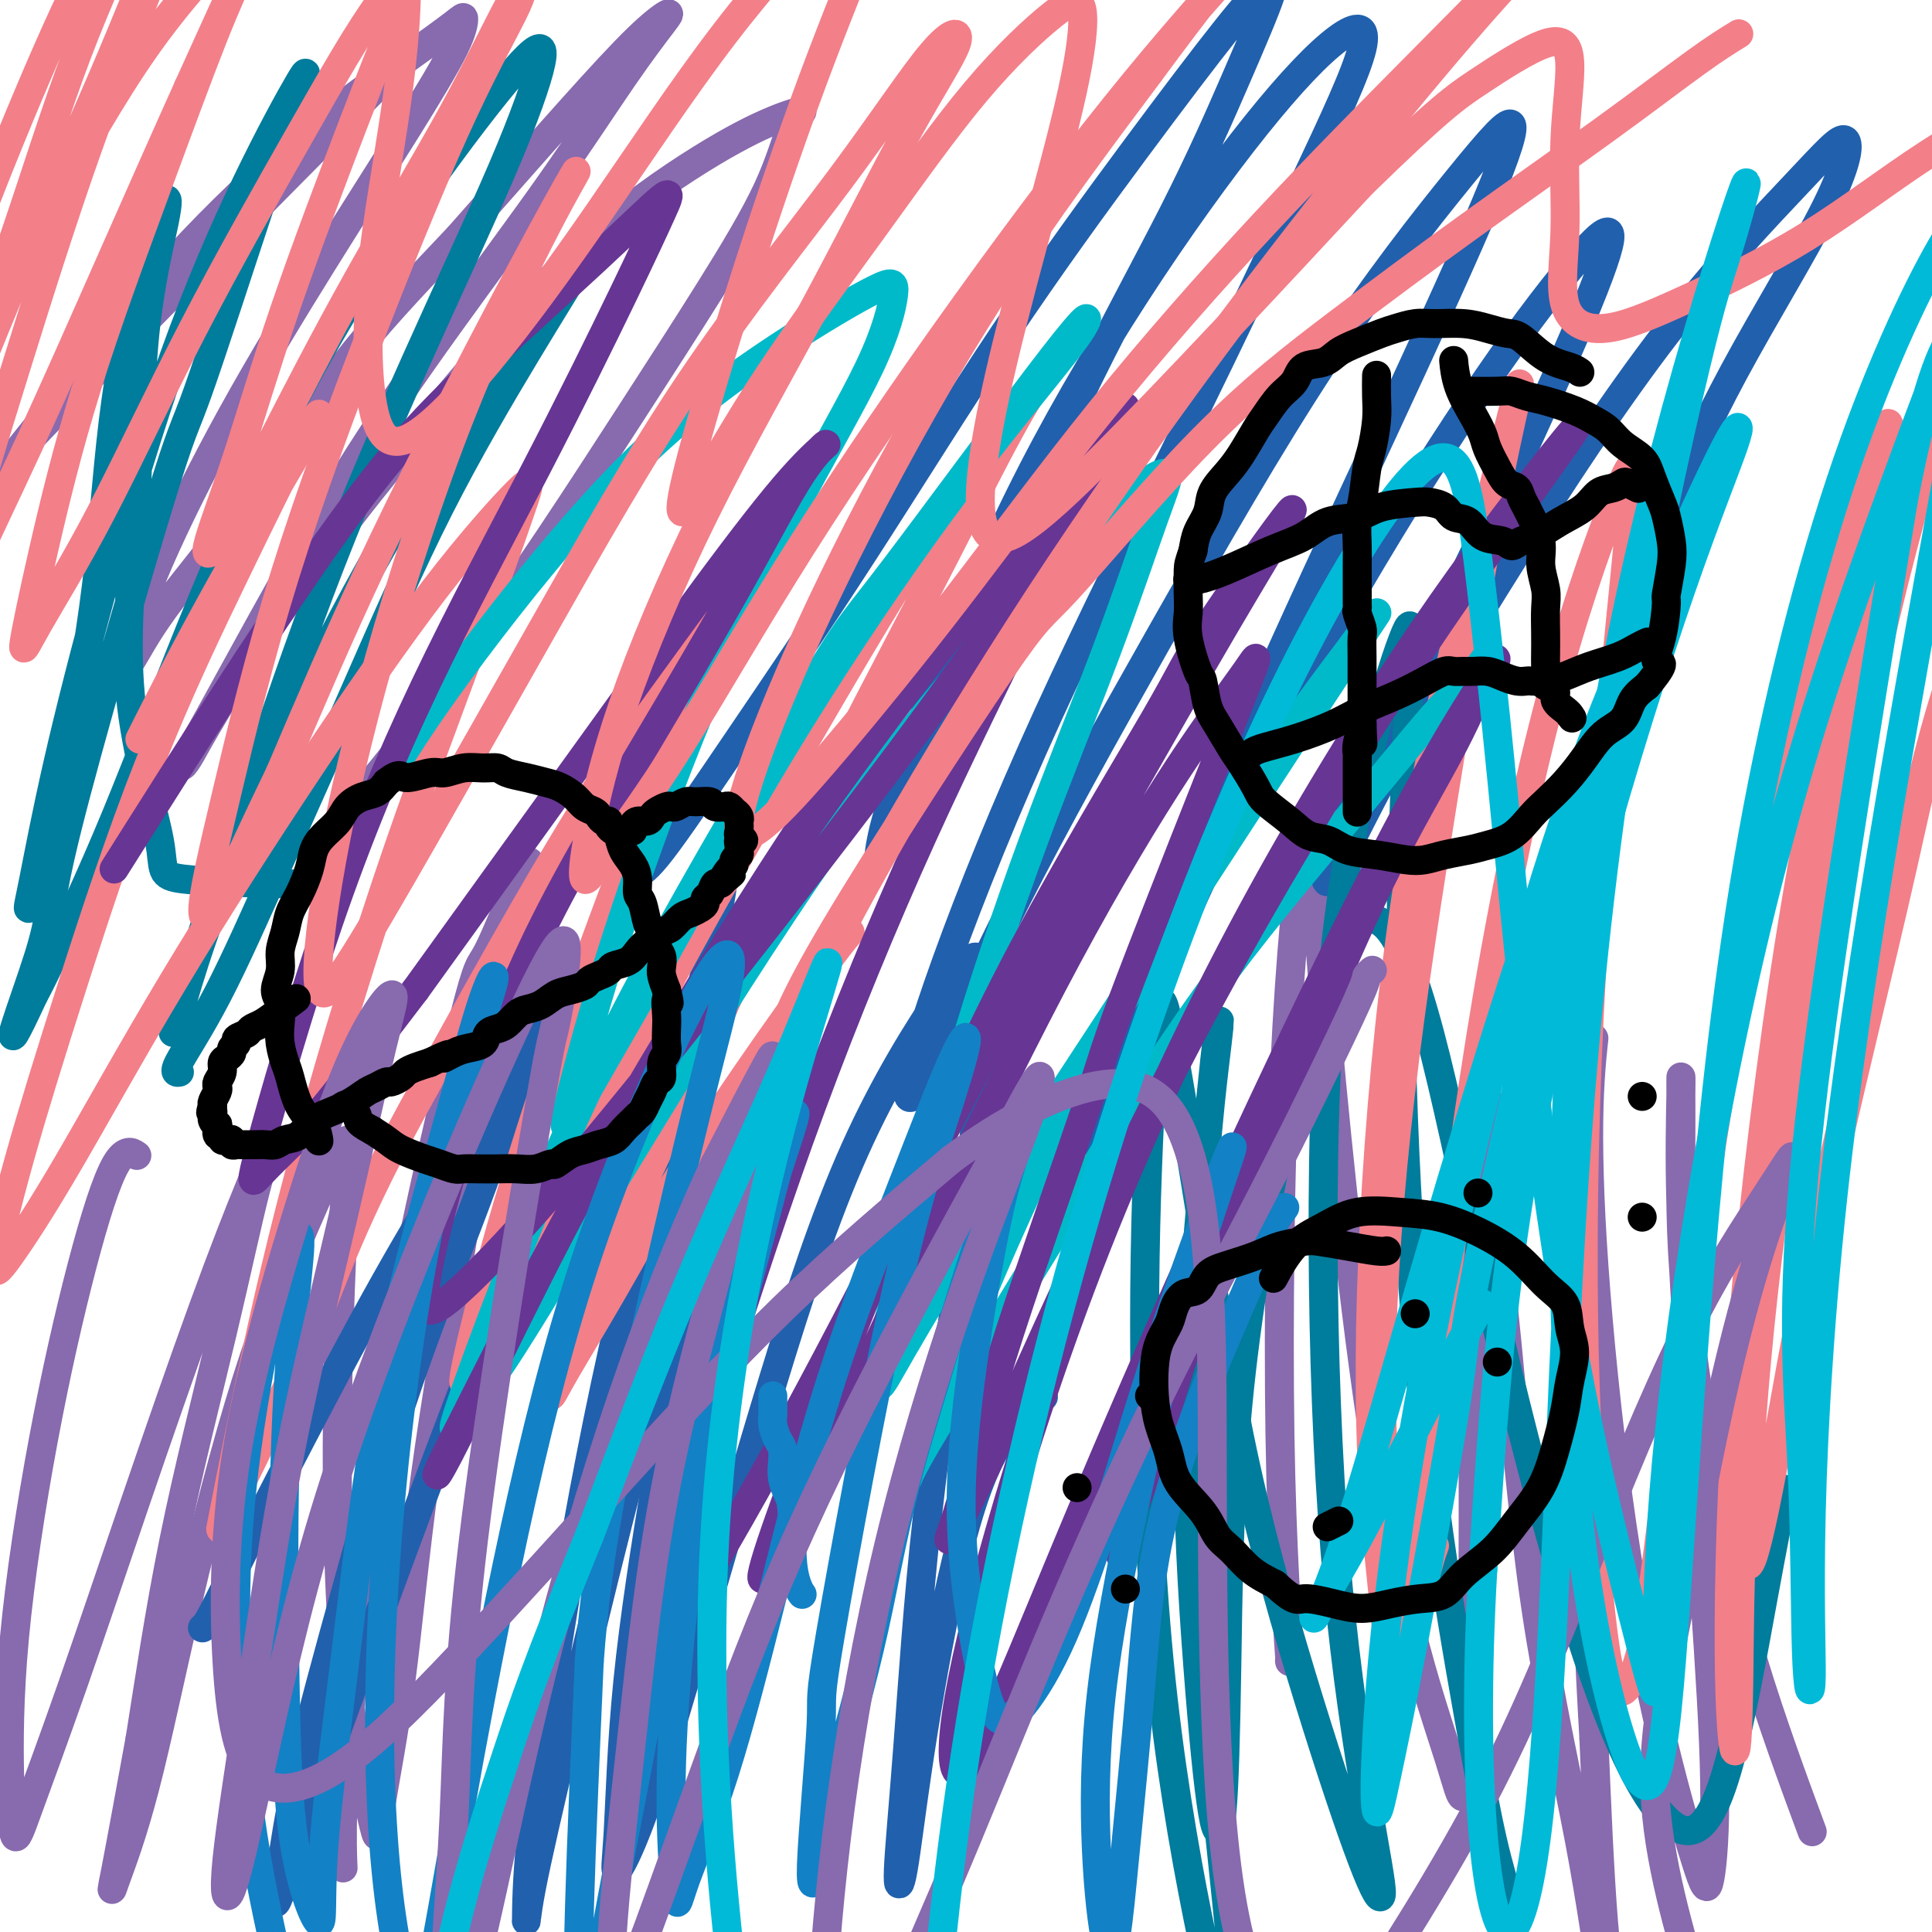
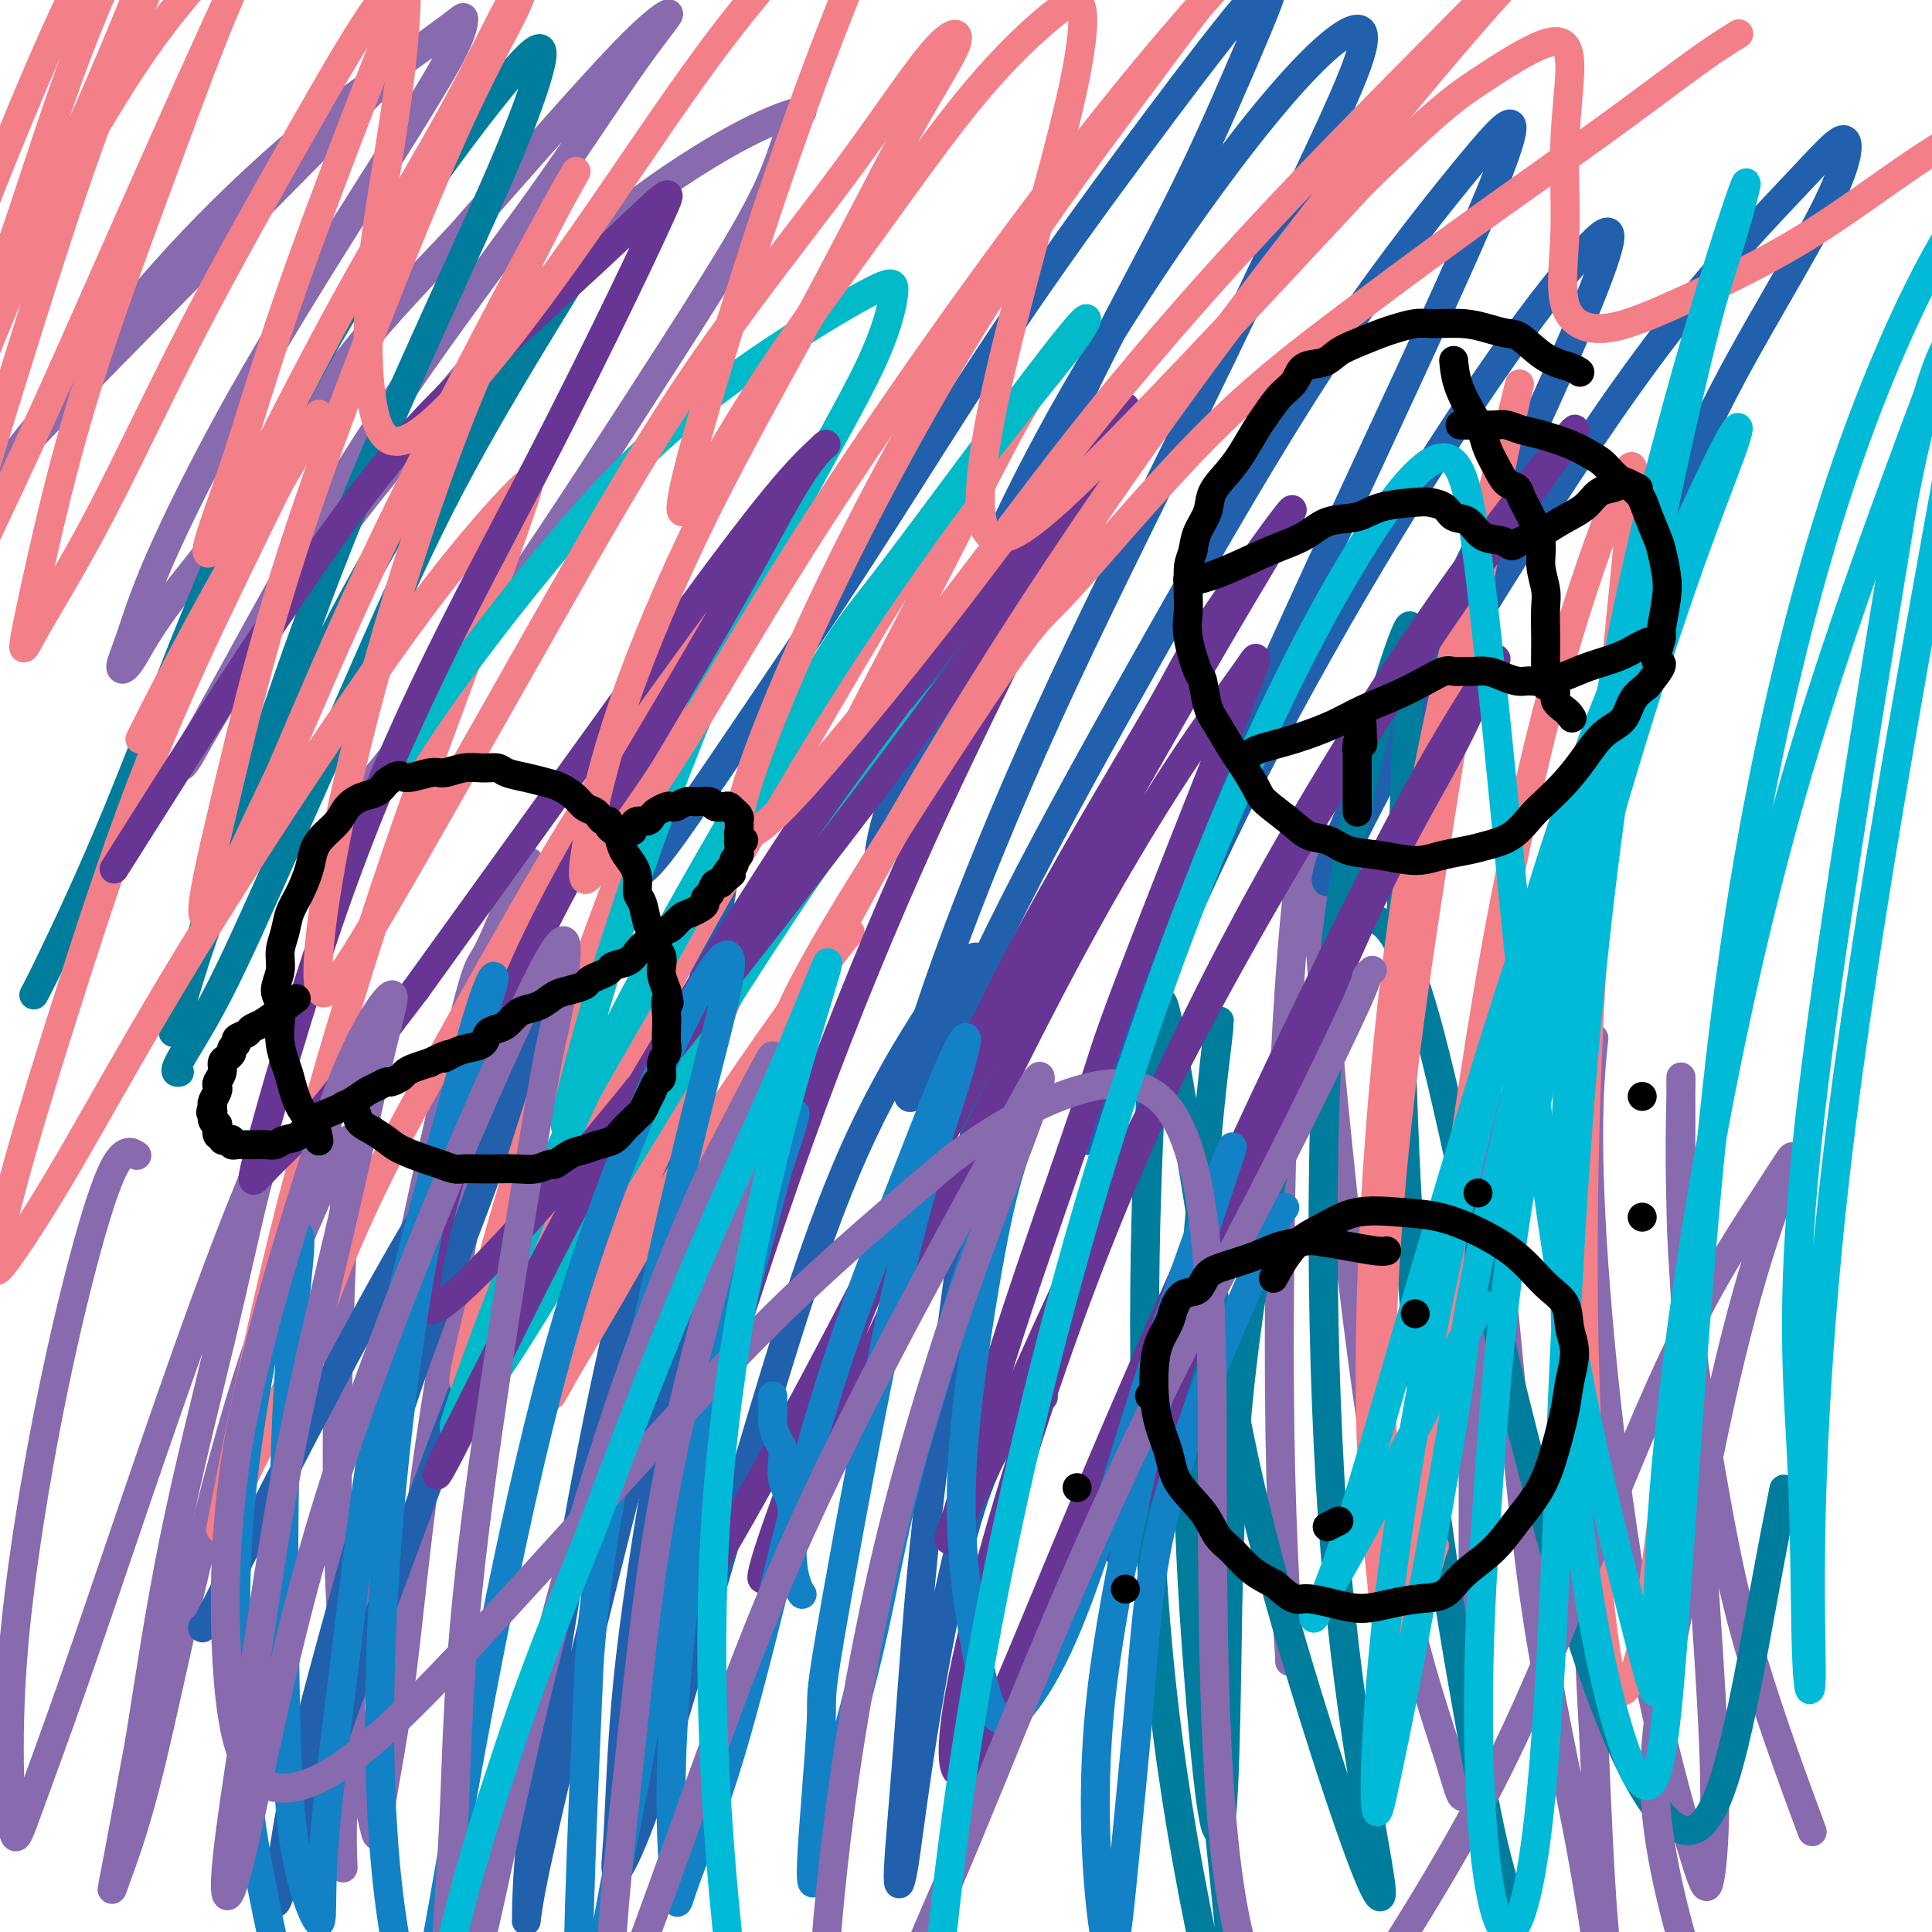
<svg xmlns="http://www.w3.org/2000/svg" viewBox="0 0 400 400" version="1.1">
  <g fill="none" stroke="#886AAE" stroke-width="6" stroke-linecap="round" stroke-linejoin="round">
    <path d="M73,167c-0.279,0.389 -0.557,0.778 0,0c0.557,-0.778 1.951,-2.722 3,-4c1.049,-1.278 1.755,-1.888 5,-6c3.245,-4.112 9.029,-11.724 15,-20c5.971,-8.276 12.130,-17.215 18,-26c5.870,-8.785 11.450,-17.416 17,-26c5.550,-8.584 11.068,-17.120 16,-25c4.932,-7.880 9.278,-15.103 12,-21c2.722,-5.897 3.822,-10.468 5,-13c1.178,-2.532 2.435,-3.024 2,-3c-0.435,0.024 -2.560,0.565 -6,2c-3.440,1.435 -8.193,3.763 -15,8c-6.807,4.237 -15.669,10.383 -24,18c-8.331,7.617 -16.133,16.705 -24,26c-7.867,9.295 -15.799,18.797 -23,28c-7.201,9.203 -13.669,18.106 -19,26c-5.331,7.894 -9.524,14.780 -12,19c-2.476,4.220 -3.236,5.776 -4,7c-0.764,1.224 -1.531,2.118 -1,1c0.531,-1.118 2.361,-4.248 5,-9c2.639,-4.752 6.086,-11.127 11,-20c4.914,-8.873 11.295,-20.244 18,-31c6.705,-10.756 13.733,-20.899 21,-31c7.267,-10.101 14.771,-20.162 21,-29c6.229,-8.838 11.183,-16.455 15,-22c3.817,-5.545 6.498,-9.019 8,-11c1.502,-1.981 1.825,-2.469 1,-2c-0.825,0.469 -2.799,1.896 -6,5c-3.201,3.104 -7.629,7.887 -14,15c-6.371,7.113 -14.686,16.557 -23,26" />
    <path d="M95,49c-10.968,11.535 -17.389,18.372 -24,27c-6.611,8.628 -13.413,19.045 -20,28c-6.587,8.955 -12.958,16.447 -17,22c-4.042,5.553 -5.753,9.167 -7,11c-1.247,1.833 -2.029,1.884 -2,1c0.029,-0.884 0.870,-2.703 2,-6c1.130,-3.297 2.548,-8.071 6,-16c3.452,-7.929 8.939,-19.011 15,-30c6.061,-10.989 12.695,-21.884 19,-32c6.305,-10.116 12.280,-19.452 17,-27c4.720,-7.548 8.184,-13.309 10,-17c1.816,-3.691 1.984,-5.312 2,-6c0.016,-0.688 -0.119,-0.442 -2,1c-1.881,1.442 -5.510,4.080 -11,8c-5.490,3.920 -12.843,9.120 -21,16c-8.157,6.880 -17.118,15.439 -25,24c-7.882,8.561 -14.686,17.124 -21,25c-6.314,7.876 -12.139,15.065 -16,20c-3.861,4.935 -5.758,7.615 -6,8c-0.242,0.385 1.172,-1.526 1,-2c-0.172,-0.474 -1.931,0.488 14,-16c15.931,-16.488 49.552,-50.425 63,-64c13.448,-13.575 6.724,-6.787 0,0" />
    <path d="M267,344c-0.023,-0.196 -0.045,-0.392 0,0c0.045,0.392 0.158,1.371 0,-1c-0.158,-2.371 -0.586,-8.092 -1,-16c-0.414,-7.908 -0.813,-18.004 -1,-30c-0.187,-11.996 -0.163,-25.892 0,-39c0.163,-13.108 0.465,-25.429 1,-37c0.535,-11.571 1.303,-22.391 2,-30c0.697,-7.609 1.324,-12.008 2,-14c0.676,-1.992 1.401,-1.576 2,3c0.599,4.576 1.070,13.313 2,25c0.930,11.687 2.318,26.324 4,42c1.682,15.676 3.660,32.391 6,48c2.340,15.609 5.044,30.110 8,42c2.956,11.890 6.165,21.167 8,27c1.835,5.833 2.295,8.221 3,8c0.705,-0.221 1.656,-3.053 2,-8c0.344,-4.947 0.081,-12.011 0,-22c-0.081,-9.989 0.021,-22.904 0,-36c-0.021,-13.096 -0.166,-26.372 0,-39c0.166,-12.628 0.644,-24.609 1,-34c0.356,-9.391 0.590,-16.191 1,-20c0.410,-3.809 0.997,-4.625 1,-1c0.003,3.625 -0.579,11.693 0,23c0.579,11.307 2.318,25.854 4,43c1.682,17.146 3.306,36.892 6,55c2.694,18.108 6.457,34.579 9,48c2.543,13.421 3.867,23.793 5,30c1.133,6.207 2.074,8.248 2,6c-0.074,-2.248 -1.164,-8.785 -2,-19c-0.836,-10.215 -1.418,-24.107 -2,-38" />
    <path d="M330,360c-1.061,-18.178 -1.714,-35.125 -2,-52c-0.286,-16.875 -0.206,-33.680 0,-48c0.206,-14.320 0.537,-26.155 1,-34c0.463,-7.845 1.057,-11.701 1,-11c-0.057,0.701 -0.766,5.958 -1,14c-0.234,8.042 0.006,18.867 1,33c0.994,14.133 2.741,31.572 5,48c2.259,16.428 5.031,31.845 8,45c2.969,13.155 6.135,24.048 8,30c1.865,5.952 2.429,6.964 3,4c0.571,-2.964 1.148,-9.903 1,-20c-0.148,-10.097 -1.020,-23.351 -2,-38c-0.980,-14.649 -2.066,-30.692 -3,-45c-0.934,-14.308 -1.715,-26.880 -2,-37c-0.285,-10.120 -0.073,-17.787 0,-22c0.073,-4.213 0.007,-4.972 0,-3c-0.007,1.972 0.046,6.673 0,14c-0.046,7.327 -0.189,17.278 1,30c1.189,12.722 3.710,28.214 6,41c2.290,12.786 4.347,22.865 8,35c3.653,12.135 8.901,26.324 11,32c2.099,5.676 1.050,2.838 0,0" />
    <path d="M71,386c-0.009,-0.220 -0.018,-0.440 0,0c0.018,0.440 0.064,1.542 0,0c-0.064,-1.542 -0.238,-5.726 0,-12c0.238,-6.274 0.888,-14.636 2,-26c1.112,-11.364 2.686,-25.729 4,-38c1.314,-12.271 2.367,-22.448 6,-41c3.633,-18.552 9.846,-45.481 13,-58c3.154,-12.519 3.250,-10.630 5,-14c1.750,-3.370 5.154,-12.000 7,-16c1.846,-4.000 2.133,-3.370 1,2c-1.133,5.370 -3.687,15.481 -6,28c-2.313,12.519 -4.384,27.447 -7,44c-2.616,16.553 -5.777,34.732 -8,51c-2.223,16.268 -3.509,30.625 -5,42c-1.491,11.375 -3.188,19.769 -4,25c-0.812,5.231 -0.740,7.300 -1,7c-0.260,-0.300 -0.851,-2.969 -2,-8c-1.149,-5.031 -2.854,-12.423 -4,-22c-1.146,-9.577 -1.731,-21.337 -2,-33c-0.269,-11.663 -0.222,-23.227 0,-34c0.222,-10.773 0.620,-20.754 1,-28c0.380,-7.246 0.741,-11.756 1,-15c0.259,-3.244 0.417,-5.223 -1,-3c-1.417,2.223 -4.408,8.648 -8,17c-3.592,8.352 -7.786,18.632 -12,32c-4.214,13.368 -8.450,29.825 -12,45c-3.550,15.175 -6.416,29.067 -9,39c-2.584,9.933 -4.888,15.905 -6,19c-1.112,3.095 -1.032,3.313 0,-2c1.032,-5.313 3.016,-16.156 5,-27" />
    <path d="M29,360c1.850,-11.602 3.976,-26.108 7,-41c3.024,-14.892 6.945,-30.170 10,-43c3.055,-12.830 5.243,-23.212 7,-30c1.757,-6.788 3.082,-9.981 3,-10c-0.082,-0.019 -1.573,3.137 -4,9c-2.427,5.863 -5.792,14.433 -10,26c-4.208,11.567 -9.261,26.132 -14,40c-4.739,13.868 -9.165,27.038 -13,38c-3.835,10.962 -7.078,19.715 -9,25c-1.922,5.285 -2.523,7.100 -3,6c-0.477,-1.100 -0.831,-5.116 -1,-12c-0.169,-6.884 -0.153,-16.636 1,-29c1.153,-12.364 3.444,-27.341 6,-41c2.556,-13.659 5.376,-26.001 8,-36c2.624,-9.999 5.053,-17.653 7,-21c1.947,-3.347 3.414,-2.385 4,-2c0.586,0.385 0.293,0.192 0,0" />
  </g>
  <g fill="none" stroke="#2160AD" stroke-width="6" stroke-linecap="round" stroke-linejoin="round">
    <path d="M130,183c-0.162,0.198 -0.323,0.396 0,0c0.323,-0.396 1.131,-1.387 2,-2c0.869,-0.613 1.797,-0.850 5,-5c3.203,-4.150 8.679,-12.215 16,-23c7.321,-10.785 16.486,-24.291 26,-39c9.514,-14.709 19.377,-30.621 29,-45c9.623,-14.379 19.006,-27.224 27,-38c7.994,-10.776 14.600,-19.482 19,-25c4.400,-5.518 6.593,-7.847 8,-9c1.407,-1.153 2.026,-1.132 1,2c-1.026,3.132 -3.697,9.373 -7,17c-3.303,7.627 -7.239,16.641 -13,28c-5.761,11.359 -13.348,25.063 -20,39c-6.652,13.937 -12.369,28.108 -18,41c-5.631,12.892 -11.177,24.503 -15,33c-3.823,8.497 -5.925,13.878 -7,17c-1.075,3.122 -1.123,3.986 -1,3c0.123,-0.986 0.419,-3.823 2,-9c1.581,-5.177 4.448,-12.694 9,-24c4.552,-11.306 10.790,-26.402 18,-41c7.210,-14.598 15.393,-28.698 24,-42c8.607,-13.302 17.638,-25.805 25,-35c7.362,-9.195 13.053,-15.083 17,-18c3.947,-2.917 6.148,-2.862 5,2c-1.148,4.862 -5.647,14.532 -12,28c-6.353,13.468 -14.562,30.736 -24,50c-9.438,19.264 -20.107,40.524 -29,60c-8.893,19.476 -16.010,37.167 -21,51c-4.990,13.833 -7.854,23.810 -8,27c-0.146,3.190 2.427,-0.405 5,-4" />
    <path d="M193,222c3.248,-5.986 8.868,-18.951 17,-35c8.132,-16.049 18.776,-35.181 30,-55c11.224,-19.819 23.029,-40.325 34,-57c10.971,-16.675 21.110,-29.518 28,-38c6.890,-8.482 10.532,-12.604 11,-11c0.468,1.604 -2.238,8.933 -7,20c-4.762,11.067 -11.580,25.872 -20,44c-8.420,18.128 -18.443,39.578 -27,59c-8.557,19.422 -15.648,36.815 -21,51c-5.352,14.185 -8.964,25.161 -11,31c-2.036,5.839 -2.497,6.542 -1,3c1.497,-3.542 4.952,-11.327 10,-23c5.048,-11.673 11.687,-27.233 20,-44c8.313,-16.767 18.298,-34.742 28,-51c9.702,-16.258 19.120,-30.801 27,-42c7.880,-11.199 14.223,-19.054 18,-23c3.777,-3.946 4.988,-3.982 4,0c-0.988,3.982 -4.173,11.982 -9,23c-4.827,11.018 -11.295,25.055 -18,39c-6.705,13.945 -13.648,27.798 -19,39c-5.352,11.202 -9.112,19.752 -11,25c-1.888,5.248 -1.905,7.194 0,4c1.905,-3.194 5.730,-11.529 12,-23c6.270,-11.471 14.984,-26.078 25,-42c10.016,-15.922 21.336,-33.159 32,-47c10.664,-13.841 20.674,-24.287 27,-31c6.326,-6.713 8.969,-9.694 10,-9c1.031,0.694 0.452,5.062 -4,14c-4.452,8.938 -12.775,22.445 -19,34c-6.225,11.555 -10.350,21.159 -12,25c-1.650,3.841 -0.825,1.921 0,0" />
    <path d="M42,337c-0.077,0.036 -0.154,0.072 0,0c0.154,-0.072 0.537,-0.250 2,-3c1.463,-2.750 4.004,-8.070 8,-16c3.996,-7.930 9.445,-18.470 15,-29c5.555,-10.530 11.215,-21.048 17,-31c5.785,-9.952 11.694,-19.336 16,-27c4.306,-7.664 7.010,-13.606 9,-17c1.990,-3.394 3.265,-4.240 3,-3c-0.265,1.240 -2.069,4.566 -4,10c-1.931,5.434 -3.987,12.978 -8,24c-4.013,11.022 -9.982,25.524 -15,40c-5.018,14.476 -9.083,28.928 -13,43c-3.917,14.072 -7.685,27.763 -10,38c-2.315,10.237 -3.178,17.018 -4,22c-0.822,4.982 -1.602,8.165 0,4c1.602,-4.165 5.588,-15.678 7,-20c1.412,-4.322 0.250,-1.453 7,-20c6.750,-18.547 21.412,-58.512 32,-85c10.588,-26.488 17.103,-39.501 24,-52c6.897,-12.499 14.178,-24.486 18,-30c3.822,-5.514 4.187,-4.555 3,2c-1.187,6.555 -3.925,18.705 -8,35c-4.075,16.295 -9.485,36.736 -14,57c-4.515,20.264 -8.134,40.352 -11,58c-2.866,17.648 -4.977,32.858 -6,43c-1.023,10.142 -0.956,15.218 -1,17c-0.044,1.782 -0.197,0.272 1,-6c1.197,-6.272 3.745,-17.304 7,-31c3.255,-13.696 7.216,-30.056 11,-45c3.784,-14.944 7.392,-28.472 11,-42" />
    <path d="M139,273c6.048,-24.492 6.167,-23.720 7,-25c0.833,-1.280 2.378,-4.610 2,-2c-0.378,2.610 -2.680,11.159 -5,22c-2.320,10.841 -4.660,23.974 -7,38c-2.340,14.026 -4.682,28.946 -6,42c-1.318,13.054 -1.613,24.241 -2,31c-0.387,6.759 -0.866,9.088 0,8c0.866,-1.088 3.076,-5.594 6,-14c2.924,-8.406 6.563,-20.713 11,-36c4.437,-15.287 9.671,-33.553 15,-51c5.329,-17.447 10.754,-34.075 17,-48c6.246,-13.925 13.315,-25.147 18,-32c4.685,-6.853 6.987,-9.337 8,-7c1.013,2.337 0.736,9.496 0,20c-0.736,10.504 -1.933,24.355 -4,41c-2.067,16.645 -5.006,36.086 -7,54c-1.994,17.914 -3.044,34.301 -4,47c-0.956,12.699 -1.819,21.710 -2,26c-0.181,4.290 0.321,3.859 1,0c0.679,-3.859 1.536,-11.147 3,-21c1.464,-9.853 3.537,-22.270 6,-34c2.463,-11.730 5.317,-22.774 9,-30c3.683,-7.226 8.195,-10.636 10,-12c1.805,-1.364 0.902,-0.682 0,0" />
  </g>
  <g fill="none" stroke="#007C9C" stroke-width="6" stroke-linecap="round" stroke-linejoin="round">
    <path d="M37,222c-0.044,0.009 -0.088,0.017 0,0c0.088,-0.017 0.308,-0.060 0,0c-0.308,0.060 -1.145,0.222 0,-2c1.145,-2.222 4.273,-6.827 8,-14c3.727,-7.173 8.055,-16.914 13,-28c4.945,-11.086 10.507,-23.517 16,-36c5.493,-12.483 10.916,-25.016 17,-37c6.084,-11.984 12.829,-23.418 18,-32c5.171,-8.582 8.769,-14.312 11,-18c2.231,-3.688 3.094,-5.334 2,-4c-1.094,1.334 -4.147,5.648 -9,12c-4.853,6.352 -11.506,14.743 -19,26c-7.494,11.257 -15.828,25.379 -23,39c-7.172,13.621 -13.181,26.742 -18,38c-4.819,11.258 -8.446,20.653 -11,28c-2.554,7.347 -4.035,12.645 -5,16c-0.965,3.355 -1.416,4.766 -1,3c0.416,-1.766 1.697,-6.709 4,-14c2.303,-7.291 5.628,-16.931 10,-30c4.372,-13.069 9.792,-29.569 16,-46c6.208,-16.431 13.203,-32.793 20,-48c6.797,-15.207 13.397,-29.257 18,-40c4.603,-10.743 7.208,-18.177 8,-22c0.792,-3.823 -0.231,-4.034 -4,0c-3.769,4.034 -10.284,12.312 -18,23c-7.716,10.688 -16.634,23.787 -25,39c-8.366,15.213 -16.181,32.542 -23,49c-6.819,16.458 -12.644,32.046 -18,45c-5.356,12.954 -10.245,23.272 -13,29c-2.755,5.728 -3.378,6.864 -4,8" />
-     <path d="M7,206c-8.823,19.064 -1.882,1.225 1,-8c2.882,-9.225 1.703,-9.836 6,-27c4.297,-17.164 14.070,-50.883 19,-67c4.930,-16.117 5.018,-14.634 8,-23c2.982,-8.366 8.856,-26.582 13,-39c4.144,-12.418 6.556,-19.039 8,-23c1.444,-3.961 1.920,-5.261 0,-2c-1.920,3.261 -6.237,11.085 -11,21c-4.763,9.915 -9.972,21.922 -15,36c-5.028,14.078 -9.875,30.227 -14,45c-4.125,14.773 -7.526,28.170 -10,39c-2.474,10.830 -4.020,19.094 -5,24c-0.980,4.906 -1.395,6.456 -1,6c0.395,-0.456 1.599,-2.917 3,-8c1.401,-5.083 2.999,-12.790 5,-23c2.001,-10.210 4.407,-22.925 6,-36c1.593,-13.075 2.375,-26.511 4,-38c1.625,-11.489 4.095,-21.031 6,-28c1.905,-6.969 3.247,-11.366 4,-13c0.753,-1.634 0.919,-0.506 0,4c-0.919,4.506 -2.922,12.391 -4,23c-1.078,10.609 -1.230,23.943 -2,37c-0.770,13.057 -2.157,25.839 -1,38c1.157,12.161 4.856,23.703 6,30c1.144,6.297 -0.269,7.349 5,8c5.269,0.651 17.220,0.900 22,1c4.780,0.100 2.390,0.050 0,0" />
    <path d="M312,392c-0.063,-0.195 -0.126,-0.389 0,0c0.126,0.389 0.441,1.363 0,0c-0.441,-1.363 -1.639,-5.063 -3,-11c-1.361,-5.937 -2.884,-14.113 -5,-26c-2.116,-11.887 -4.826,-27.486 -7,-44c-2.174,-16.514 -3.811,-33.942 -5,-52c-1.189,-18.058 -1.931,-36.747 -2,-54c-0.069,-17.253 0.536,-33.070 1,-45c0.464,-11.930 0.788,-19.973 1,-25c0.212,-5.027 0.312,-7.038 -1,-4c-1.312,3.038 -4.035,11.126 -7,23c-2.965,11.874 -6.172,27.536 -8,47c-1.828,19.464 -2.276,42.732 -2,65c0.276,22.268 1.277,43.537 3,62c1.723,18.463 4.169,34.120 6,45c1.831,10.880 3.048,16.983 3,19c-0.048,2.017 -1.360,-0.051 -4,-7c-2.640,-6.949 -6.608,-18.778 -11,-33c-4.392,-14.222 -9.207,-30.838 -13,-48c-3.793,-17.162 -6.562,-34.870 -9,-50c-2.438,-15.130 -4.543,-27.683 -6,-36c-1.457,-8.317 -2.265,-12.397 -3,-10c-0.735,2.397 -1.396,11.272 -2,24c-0.604,12.728 -1.152,29.309 -1,49c0.152,19.691 1.004,42.491 3,63c1.996,20.509 5.137,38.728 8,53c2.863,14.272 5.448,24.599 7,30c1.552,5.401 2.072,5.877 2,2c-0.072,-3.877 -0.735,-12.108 -2,-25c-1.265,-12.892 -3.133,-30.446 -5,-48" />
    <path d="M250,356c-1.550,-21.601 -1.926,-39.105 -2,-57c-0.074,-17.895 0.153,-36.182 1,-51c0.847,-14.818 2.313,-26.168 3,-32c0.687,-5.832 0.596,-6.148 0,-1c-0.596,5.148 -1.698,15.758 -3,30c-1.302,14.242 -2.805,32.114 -3,50c-0.195,17.886 0.916,35.784 2,50c1.084,14.216 2.140,24.749 3,30c0.860,5.251 1.523,5.220 2,0c0.477,-5.220 0.767,-15.630 1,-30c0.233,-14.370 0.410,-32.700 2,-51c1.590,-18.300 4.593,-36.571 8,-53c3.407,-16.429 7.219,-31.018 11,-40c3.781,-8.982 7.531,-12.357 11,-10c3.469,2.357 6.659,10.448 10,23c3.341,12.552 6.835,29.566 11,48c4.165,18.434 9.001,38.287 14,56c4.999,17.713 10.160,33.287 15,44c4.840,10.713 9.361,16.567 13,17c3.639,0.433 6.398,-4.554 9,-14c2.602,-9.446 5.047,-23.351 7,-34c1.953,-10.649 3.415,-18.043 4,-21c0.585,-2.957 0.292,-1.479 0,0" />
  </g>
  <g fill="none" stroke="#F37F89" stroke-width="6" stroke-linecap="round" stroke-linejoin="round">
    <path d="M176,193c-0.671,0.733 -1.342,1.465 -4,5c-2.658,3.535 -7.305,9.872 -13,18c-5.695,8.128 -12.440,18.048 -18,27c-5.560,8.952 -9.936,16.935 -14,24c-4.064,7.065 -7.816,13.211 -10,17c-2.184,3.789 -2.799,5.221 -3,5c-0.201,-0.221 0.013,-2.095 2,-7c1.987,-4.905 5.747,-12.842 11,-24c5.253,-11.158 11.998,-25.536 19,-41c7.002,-15.464 14.259,-32.012 22,-48c7.741,-15.988 15.964,-31.415 23,-45c7.036,-13.585 12.883,-25.327 17,-33c4.117,-7.673 6.503,-11.278 7,-12c0.497,-0.722 -0.895,1.437 -5,7c-4.105,5.563 -10.923,14.530 -19,27c-8.077,12.470 -17.413,28.443 -27,45c-9.587,16.557 -19.425,33.698 -28,50c-8.575,16.302 -15.887,31.764 -22,44c-6.113,12.236 -11.026,21.248 -14,27c-2.974,5.752 -4.010,8.246 -4,7c0.010,-1.246 1.065,-6.232 3,-14c1.935,-7.768 4.750,-18.318 9,-32c4.250,-13.682 9.936,-30.498 16,-47c6.064,-16.502 12.506,-32.691 18,-46c5.494,-13.309 10.041,-23.737 13,-30c2.959,-6.263 4.329,-8.359 3,-6c-1.329,2.359 -5.358,9.174 -12,19c-6.642,9.826 -15.898,22.665 -26,39c-10.102,16.335 -21.051,36.168 -32,56" />
    <path d="M88,225c-15.417,27.638 -18.958,39.735 -24,52c-5.042,12.265 -11.583,24.700 -15,32c-3.417,7.300 -3.709,9.465 -3,6c0.709,-3.465 2.421,-12.559 5,-25c2.579,-12.441 6.026,-28.228 11,-47c4.974,-18.772 11.475,-40.527 18,-60c6.525,-19.473 13.076,-36.663 18,-50c4.924,-13.337 8.222,-22.820 10,-28c1.778,-5.180 2.035,-6.057 -1,-3c-3.035,3.057 -9.361,10.047 -17,20c-7.639,9.953 -16.589,22.870 -26,37c-9.411,14.130 -19.281,29.474 -28,44c-8.719,14.526 -16.286,28.233 -22,38c-5.714,9.767 -9.574,15.593 -12,19c-2.426,3.407 -3.418,4.393 -3,1c0.418,-3.393 2.246,-11.166 5,-21c2.754,-9.834 6.433,-21.730 11,-36c4.567,-14.270 10.020,-30.913 16,-46c5.980,-15.087 12.486,-28.619 18,-40c5.514,-11.381 10.036,-20.612 13,-26c2.964,-5.388 4.369,-6.933 4,-6c-0.369,0.933 -2.511,4.343 -7,12c-4.489,7.657 -11.324,19.562 -17,30c-5.676,10.438 -10.193,19.411 -12,23c-1.807,3.589 -0.903,1.795 0,0" />
    <path d="M297,320c-0.254,0.645 -0.507,1.291 -1,3c-0.493,1.709 -1.224,4.482 -2,7c-0.776,2.518 -1.597,4.782 -2,6c-0.403,1.218 -0.386,1.389 -1,-1c-0.614,-2.389 -1.857,-7.337 -3,-16c-1.143,-8.663 -2.187,-21.042 -2,-37c0.187,-15.958 1.604,-35.496 4,-56c2.396,-20.504 5.771,-41.974 9,-62c3.229,-20.026 6.312,-38.607 9,-53c2.688,-14.393 4.980,-24.598 6,-29c1.020,-4.402 0.768,-3.001 -1,4c-1.768,7.001 -5.051,19.603 -9,36c-3.949,16.397 -8.564,36.589 -12,58c-3.436,21.411 -5.694,44.042 -7,65c-1.306,20.958 -1.659,40.242 -1,56c0.659,15.758 2.329,27.989 3,36c0.671,8.011 0.342,11.803 1,10c0.658,-1.803 2.301,-9.201 4,-21c1.699,-11.799 3.453,-28.001 6,-49c2.547,-20.999 5.887,-46.796 10,-71c4.113,-24.204 8.997,-46.815 14,-65c5.003,-18.185 10.123,-31.943 13,-39c2.877,-7.057 3.512,-7.412 3,0c-0.512,7.412 -2.169,22.592 -4,42c-1.831,19.408 -3.836,43.043 -5,67c-1.164,23.957 -1.489,48.237 -1,69c0.489,20.763 1.791,38.009 3,50c1.209,11.991 2.326,18.728 4,20c1.674,1.272 3.907,-2.922 6,-14c2.093,-11.078 4.047,-29.039 6,-47" />
-     <path d="M347,289c2.484,-19.083 5.693,-43.291 10,-68c4.307,-24.709 9.710,-49.919 15,-71c5.290,-21.081 10.466,-38.034 14,-49c3.534,-10.966 5.426,-15.945 5,-12c-0.426,3.945 -3.169,16.812 -7,35c-3.831,18.188 -8.750,41.695 -13,68c-4.250,26.305 -7.832,55.408 -10,81c-2.168,25.592 -2.923,47.674 -3,63c-0.077,15.326 0.522,23.895 1,26c0.478,2.105 0.834,-2.256 1,-14c0.166,-11.744 0.143,-30.873 2,-54c1.857,-23.127 5.593,-50.252 10,-78c4.407,-27.748 9.486,-56.117 15,-80c5.514,-23.883 11.462,-43.278 15,-54c3.538,-10.722 4.664,-12.770 3,-7c-1.664,5.770 -6.120,19.360 -11,38c-4.880,18.640 -10.185,42.331 -15,67c-4.815,24.669 -9.142,50.317 -12,72c-2.858,21.683 -4.249,39.402 -5,52c-0.751,12.598 -0.864,20.077 0,20c0.864,-0.077 2.704,-7.708 5,-20c2.296,-12.292 5.049,-29.244 10,-52c4.951,-22.756 12.100,-51.316 17,-73c4.900,-21.684 7.550,-36.492 23,-73c15.450,-36.508 43.700,-94.717 55,-118c11.300,-23.283 5.650,-11.642 0,0" />
  </g>
  <g fill="none" stroke="#00BAC9" stroke-width="6" stroke-linecap="round" stroke-linejoin="round">
-     <path d="M307,137c0.387,-0.524 0.774,-1.047 0,0c-0.774,1.047 -2.708,3.666 -4,5c-1.292,1.334 -1.940,1.383 -6,6c-4.060,4.617 -11.532,13.802 -20,24c-8.468,10.198 -17.933,21.411 -27,34c-9.067,12.589 -17.737,26.556 -26,40c-8.263,13.444 -16.120,26.365 -22,36c-5.880,9.635 -9.781,15.982 -12,20c-2.219,4.018 -2.754,5.706 -2,4c0.754,-1.706 2.798,-6.806 6,-15c3.202,-8.194 7.564,-19.482 14,-34c6.436,-14.518 14.947,-32.268 24,-49c9.053,-16.732 18.647,-32.448 27,-45c8.353,-12.552 15.466,-21.940 20,-28c4.534,-6.060 6.490,-8.790 6,-8c-0.490,0.790 -3.426,5.102 -8,12c-4.574,6.898 -10.787,16.384 -19,29c-8.213,12.616 -18.425,28.363 -28,43c-9.575,14.637 -18.512,28.164 -26,40c-7.488,11.836 -13.525,21.980 -17,28c-3.475,6.020 -4.387,7.916 -5,8c-0.613,0.084 -0.927,-1.645 0,-6c0.927,-4.355 3.094,-11.337 6,-22c2.906,-10.663 6.551,-25.006 11,-40c4.449,-14.994 9.701,-30.640 15,-45c5.299,-14.360 10.647,-27.433 15,-39c4.353,-11.567 7.713,-21.626 10,-28c2.287,-6.374 3.500,-9.062 2,-9c-1.500,0.062 -5.714,2.875 -13,10c-7.286,7.125 -17.643,18.563 -28,30" />
    <path d="M200,138c-13.252,15.070 -25.883,32.744 -38,51c-12.117,18.256 -23.719,37.094 -34,54c-10.281,16.906 -19.241,31.880 -24,39c-4.759,7.120 -5.317,6.386 -7,9c-1.683,2.614 -4.491,8.575 -2,1c2.491,-7.575 10.279,-28.688 18,-47c7.721,-18.312 15.373,-33.824 26,-53c10.627,-19.176 24.228,-42.018 31,-53c6.772,-10.982 6.716,-10.105 15,-21c8.284,-10.895 24.910,-33.561 33,-44c8.090,-10.439 7.645,-8.649 6,-6c-1.645,2.649 -4.491,6.159 -10,13c-5.509,6.841 -13.681,17.015 -23,30c-9.319,12.985 -19.784,28.782 -29,44c-9.216,15.218 -17.183,29.856 -24,42c-6.817,12.144 -12.482,21.793 -16,28c-3.518,6.207 -4.887,8.970 -5,8c-0.113,-0.970 1.029,-5.673 3,-13c1.971,-7.327 4.771,-17.276 9,-30c4.229,-12.724 9.888,-28.222 16,-43c6.112,-14.778 12.675,-28.835 19,-41c6.325,-12.165 12.410,-22.439 16,-30c3.590,-7.561 4.686,-12.408 5,-15c0.314,-2.592 -0.152,-2.927 -4,-1c-3.848,1.927 -11.078,6.116 -20,12c-8.922,5.884 -19.536,13.464 -31,25c-11.464,11.536 -23.779,27.029 -32,38c-8.221,10.971 -12.349,17.420 -14,20c-1.651,2.580 -0.826,1.290 0,0" />
  </g>
  <g fill="none" stroke="#673594" stroke-width="6" stroke-linecap="round" stroke-linejoin="round">
    <path d="M232,322c-0.001,-0.004 -0.001,-0.007 0,0c0.001,0.007 0.004,0.026 0,0c-0.004,-0.026 -0.015,-0.096 0,0c0.015,0.096 0.057,0.357 0,0c-0.057,-0.357 -0.214,-1.333 1,-5c1.214,-3.667 3.800,-10.025 7,-20c3.200,-9.975 7.013,-23.568 12,-37c4.987,-13.432 11.147,-26.703 17,-40c5.853,-13.297 11.398,-26.621 17,-38c5.602,-11.379 11.263,-20.812 15,-28c3.737,-7.188 5.552,-12.132 7,-15c1.448,-2.868 2.528,-3.660 1,-1c-1.528,2.660 -5.666,8.774 -11,18c-5.334,9.226 -11.866,21.565 -20,38c-8.134,16.435 -17.869,36.966 -27,57c-9.131,20.034 -17.656,39.573 -25,57c-7.344,17.427 -13.506,32.744 -18,43c-4.494,10.256 -7.320,15.452 -9,16c-1.680,0.548 -2.214,-3.552 -1,-12c1.214,-8.448 4.176,-21.244 9,-38c4.824,-16.756 11.510,-37.471 20,-59c8.490,-21.529 18.782,-43.874 30,-65c11.218,-21.126 23.361,-41.035 34,-57c10.639,-15.965 19.776,-27.985 26,-36c6.224,-8.015 9.537,-12.025 9,-11c-0.537,1.025 -4.923,7.084 -12,17c-7.077,9.916 -16.845,23.689 -28,41c-11.155,17.311 -23.695,38.161 -35,59c-11.305,20.839 -21.373,41.668 -29,58c-7.627,16.332 -12.814,28.166 -18,40" />
    <path d="M204,304c-8.958,18.399 -7.852,15.396 -7,13c0.852,-2.396 1.452,-4.186 3,-10c1.548,-5.814 4.045,-15.653 9,-31c4.955,-15.347 12.368,-36.202 16,-47c3.632,-10.798 3.483,-11.539 9,-26c5.517,-14.461 16.699,-42.641 22,-56c5.301,-13.359 4.721,-11.897 2,-8c-2.721,3.897 -7.582,10.230 -14,20c-6.418,9.770 -14.394,22.979 -23,39c-8.606,16.021 -17.844,34.856 -26,52c-8.156,17.144 -15.230,32.596 -21,45c-5.770,12.404 -10.237,21.759 -13,27c-2.763,5.241 -3.823,6.369 -3,3c0.823,-3.369 3.527,-11.236 8,-23c4.473,-11.764 10.714,-27.426 18,-45c7.286,-17.574 15.618,-37.059 26,-57c10.382,-19.941 22.816,-40.338 29,-51c6.184,-10.662 6.119,-11.589 11,-19c4.881,-7.411 14.707,-21.306 17,-24c2.293,-2.694 -2.946,5.813 -9,16c-6.054,10.187 -12.924,22.054 -22,38c-9.076,15.946 -20.359,35.970 -31,56c-10.641,20.030 -20.641,40.065 -30,58c-9.359,17.935 -18.077,33.772 -24,44c-5.923,10.228 -9.051,14.849 -11,15c-1.949,0.151 -2.718,-4.169 -1,-13c1.718,-8.831 5.922,-22.173 11,-38c5.078,-15.827 11.031,-34.139 18,-53c6.969,-18.861 14.953,-38.270 23,-56c8.047,-17.730 16.156,-33.780 22,-46c5.844,-12.220 9.422,-20.610 13,-29" />
    <path d="M226,98c10.292,-22.159 7.023,-12.058 4,-7c-3.023,5.058 -5.800,5.073 -12,11c-6.200,5.927 -15.823,17.768 -27,33c-11.177,15.232 -23.906,33.856 -36,53c-12.094,19.144 -23.551,38.809 -33,56c-9.449,17.191 -16.889,31.910 -22,42c-5.111,10.090 -7.892,15.552 -9,18c-1.108,2.448 -0.543,1.882 2,-3c2.543,-4.882 7.063,-14.082 13,-26c5.937,-11.918 13.291,-26.555 22,-42c8.709,-15.445 18.773,-31.698 29,-47c10.227,-15.302 20.619,-29.652 30,-42c9.381,-12.348 17.752,-22.694 24,-30c6.248,-7.306 10.372,-11.571 13,-14c2.628,-2.429 3.762,-3.022 2,0c-1.762,3.022 -6.418,9.659 -13,19c-6.582,9.341 -15.091,21.387 -26,36c-10.909,14.613 -24.217,31.791 -37,48c-12.783,16.209 -25.041,31.447 -35,43c-9.959,11.553 -17.620,19.422 -22,23c-4.380,3.578 -5.479,2.864 -5,-2c0.479,-4.864 2.534,-13.879 6,-26c3.466,-12.121 8.341,-27.350 15,-42c6.659,-14.650 15.101,-28.723 23,-42c7.899,-13.277 15.256,-25.758 21,-36c5.744,-10.242 9.876,-18.244 13,-23c3.124,-4.756 5.240,-6.266 5,-6c-0.240,0.266 -2.838,2.308 -7,7c-4.162,4.692 -9.890,12.032 -18,23c-8.110,10.968 -18.603,25.562 -29,40c-10.397,14.438 -20.699,28.719 -31,43" />
    <path d="M86,205c-18.143,23.848 -21.002,26.967 -24,30c-2.998,3.033 -6.135,5.981 -8,8c-1.865,2.019 -2.458,3.110 0,-6c2.458,-9.110 7.968,-28.421 14,-46c6.032,-17.579 12.588,-33.426 20,-49c7.412,-15.574 15.680,-30.874 23,-45c7.320,-14.126 13.692,-27.077 18,-36c4.308,-8.923 6.554,-13.816 8,-17c1.446,-3.184 2.094,-4.657 0,-3c-2.094,1.657 -6.928,6.444 -14,13c-7.072,6.556 -16.380,14.881 -25,23c-8.620,8.119 -16.552,16.032 -30,35c-13.448,18.968 -32.414,48.991 -40,61c-7.586,12.009 -3.793,6.005 0,0" />
  </g>
  <g fill="none" stroke="#1381C5" stroke-width="6" stroke-linecap="round" stroke-linejoin="round">
    <path d="M266,250c-0.762,1.037 -1.523,2.073 -2,3c-0.477,0.927 -0.669,1.744 -2,5c-1.331,3.256 -3.802,8.950 -6,14c-2.198,5.050 -4.122,9.457 -7,17c-2.878,7.543 -6.710,18.223 -9,29c-2.290,10.777 -3.037,21.653 -4,33c-0.963,11.347 -2.140,23.167 -3,32c-0.860,8.833 -1.402,14.681 -2,18c-0.598,3.319 -1.251,4.110 -2,1c-0.749,-3.110 -1.593,-10.122 -2,-19c-0.407,-8.878 -0.379,-19.623 1,-32c1.379,-12.377 4.107,-26.387 7,-40c2.893,-13.613 5.952,-26.828 9,-38c3.048,-11.172 6.087,-20.299 8,-26c1.913,-5.701 2.700,-7.976 3,-9c0.300,-1.024 0.114,-0.797 -1,2c-1.114,2.797 -3.154,8.164 -6,16c-2.846,7.836 -6.498,18.143 -10,29c-3.502,10.857 -6.855,22.265 -10,32c-3.145,9.735 -6.082,17.795 -9,24c-2.918,6.205 -5.818,10.553 -8,13c-2.182,2.447 -3.644,2.994 -5,1c-1.356,-1.994 -2.604,-6.528 -4,-14c-1.396,-7.472 -2.941,-17.880 -3,-29c-0.059,-11.120 1.368,-22.950 3,-34c1.632,-11.050 3.471,-21.320 5,-28c1.529,-6.680 2.750,-9.770 3,-11c0.250,-1.230 -0.471,-0.600 -2,3c-1.529,3.600 -3.865,10.172 -7,20c-3.135,9.828 -7.067,22.914 -11,36" />
    <path d="M190,298c-4.714,16.349 -6.499,27.722 -9,39c-2.501,11.278 -5.720,22.460 -8,31c-2.280,8.540 -3.623,14.436 -4,17c-0.377,2.564 0.213,1.795 0,3c-0.213,1.205 -1.227,4.384 -1,-2c0.227,-6.384 1.695,-22.330 2,-29c0.305,-6.670 -0.554,-4.065 2,-19c2.554,-14.935 8.519,-47.411 13,-68c4.481,-20.589 7.477,-29.291 10,-37c2.523,-7.709 4.573,-14.424 5,-17c0.427,-2.576 -0.770,-1.011 -3,4c-2.230,5.011 -5.494,13.470 -10,25c-4.506,11.530 -10.254,26.133 -15,41c-4.746,14.867 -8.491,30.000 -12,44c-3.509,14.000 -6.783,26.867 -10,37c-3.217,10.133 -6.379,17.531 -8,22c-1.621,4.469 -1.703,6.009 -2,4c-0.297,-2.009 -0.809,-7.567 -1,-15c-0.191,-7.433 -0.060,-16.743 1,-30c1.060,-13.257 3.048,-30.462 6,-46c2.952,-15.538 6.866,-29.408 10,-41c3.134,-11.592 5.486,-20.907 7,-26c1.514,-5.093 2.190,-5.963 1,-2c-1.190,3.963 -4.248,12.760 -8,25c-3.752,12.240 -8.200,27.921 -12,45c-3.800,17.079 -6.953,35.554 -10,52c-3.047,16.446 -5.988,30.863 -8,42c-2.012,11.137 -3.096,18.996 -4,23c-0.904,4.004 -1.628,4.155 -2,0c-0.372,-4.155 -0.392,-12.616 0,-26c0.392,-13.384 1.196,-31.692 2,-50" />
    <path d="M122,344c1.654,-22.864 5.789,-42.024 10,-61c4.211,-18.976 8.499,-37.767 12,-52c3.501,-14.233 6.215,-23.909 7,-29c0.785,-5.091 -0.361,-5.598 -3,-2c-2.639,3.598 -6.772,11.300 -12,23c-5.228,11.700 -11.551,27.396 -17,45c-5.449,17.604 -10.023,37.115 -14,56c-3.977,18.885 -7.357,37.145 -10,52c-2.643,14.855 -4.550,26.304 -6,33c-1.450,6.696 -2.442,8.637 -4,5c-1.558,-3.637 -3.680,-12.854 -5,-26c-1.320,-13.146 -1.838,-30.222 -1,-50c0.838,-19.778 3.032,-42.257 6,-62c2.968,-19.743 6.712,-36.751 10,-49c3.288,-12.249 6.121,-19.741 7,-23c0.879,-3.259 -0.197,-2.287 -2,3c-1.803,5.287 -4.335,14.888 -8,28c-3.665,13.112 -8.463,29.734 -12,48c-3.537,18.266 -5.813,38.177 -8,56c-2.187,17.823 -4.286,33.559 -5,44c-0.714,10.441 -0.042,15.587 -1,15c-0.958,-0.587 -3.547,-6.906 -5,-16c-1.453,-9.094 -1.770,-20.964 -2,-35c-0.230,-14.036 -0.373,-30.238 0,-44c0.373,-13.762 1.261,-25.084 2,-33c0.739,-7.916 1.329,-12.426 1,-14c-0.329,-1.574 -1.577,-0.212 -3,4c-1.423,4.212 -3.021,11.273 -5,22c-1.979,10.727 -4.341,25.119 -5,41c-0.659,15.881 0.383,33.252 2,47c1.617,13.748 3.808,23.874 6,34" />
    <path d="M57,404c2.933,7.956 7.267,10.844 9,12c1.733,1.156 0.867,0.578 0,0" />
    <path d="M166,330c-0.000,-0.000 -0.000,-0.000 0,0c0.000,0.000 0.001,0.001 0,0c-0.001,-0.001 -0.003,-0.004 0,0c0.003,0.004 0.011,0.015 0,0c-0.011,-0.015 -0.041,-0.055 0,0c0.041,0.055 0.152,0.206 0,0c-0.152,-0.206 -0.566,-0.768 -1,-2c-0.434,-1.232 -0.887,-3.134 -1,-6c-0.113,-2.866 0.114,-6.697 0,-9c-0.114,-2.303 -0.569,-3.077 -1,-4c-0.431,-0.923 -0.837,-1.994 -1,-3c-0.163,-1.006 -0.082,-1.947 0,-3c0.082,-1.053 0.166,-2.218 0,-3c-0.166,-0.782 -0.580,-1.180 -1,-2c-0.420,-0.820 -0.845,-2.061 -1,-3c-0.155,-0.939 -0.042,-1.575 0,-2c0.042,-0.425 0.011,-0.640 0,-1c-0.011,-0.360 -0.003,-0.867 0,-1c0.003,-0.133 0.001,0.108 0,0c-0.001,-0.108 -0.000,-0.565 0,-1c0.000,-0.435 0.000,-0.849 0,-1c-0.000,-0.151 -0.000,-0.041 0,0c0.000,0.041 0.000,0.012 0,0c-0.000,-0.012 -0.000,-0.006 0,0" />
  </g>
  <g fill="none" stroke="#F37F89" stroke-width="6" stroke-linecap="round" stroke-linejoin="round">
    <path d="M360,7c-2.328,1.430 -4.656,2.859 -9,6c-4.344,3.141 -10.705,7.993 -19,14c-8.295,6.007 -18.523,13.169 -28,20c-9.477,6.831 -18.204,13.332 -27,20c-8.796,6.668 -17.660,13.504 -28,24c-10.340,10.496 -22.155,24.653 -28,31c-5.845,6.347 -5.719,4.886 -14,17c-8.281,12.114 -24.969,37.805 -34,53c-9.031,15.195 -10.405,19.895 -12,24c-1.595,4.105 -3.409,7.616 -3,7c0.409,-0.616 3.043,-5.358 7,-13c3.957,-7.642 9.237,-18.182 17,-32c7.763,-13.818 18.009,-30.913 29,-48c10.991,-17.087 22.726,-34.167 35,-51c12.274,-16.833 25.087,-33.419 36,-47c10.913,-13.581 19.926,-24.156 26,-31c6.074,-6.844 9.211,-9.955 10,-11c0.789,-1.045 -0.768,-0.022 -5,4c-4.232,4.022 -11.140,11.044 -20,20c-8.860,8.956 -19.674,19.846 -31,32c-11.326,12.154 -23.165,25.571 -34,39c-10.835,13.429 -20.665,26.868 -30,39c-9.335,12.132 -18.175,22.956 -25,31c-6.825,8.044 -11.634,13.309 -15,16c-3.366,2.691 -5.289,2.810 -5,-1c0.289,-3.810 2.789,-11.547 7,-22c4.211,-10.453 10.134,-23.622 18,-39c7.866,-15.378 17.676,-32.965 28,-49c10.324,-16.035 21.162,-30.517 32,-45" />
    <path d="M238,15c9.990,-13.562 18.964,-24.967 25,-32c6.036,-7.033 9.134,-9.693 9,-9c-0.134,0.693 -3.502,4.737 -10,12c-6.498,7.263 -16.128,17.743 -27,31c-10.872,13.257 -22.987,29.292 -35,46c-12.013,16.708 -23.923,34.089 -34,50c-10.077,15.911 -18.322,30.351 -25,41c-6.678,10.649 -11.790,17.506 -15,22c-3.210,4.494 -4.518,6.624 -5,6c-0.482,-0.624 -0.140,-4.003 1,-10c1.140,-5.997 3.076,-14.612 7,-26c3.924,-11.388 9.836,-25.548 17,-40c7.164,-14.452 15.579,-29.197 23,-43c7.421,-13.803 13.848,-26.665 19,-36c5.152,-9.335 9.028,-15.145 10,-18c0.972,-2.855 -0.960,-2.757 -5,2c-4.040,4.757 -10.190,14.172 -19,26c-8.810,11.828 -20.281,26.070 -31,42c-10.719,15.930 -20.684,33.549 -30,50c-9.316,16.451 -17.981,31.732 -25,44c-7.019,12.268 -12.393,21.521 -16,27c-3.607,5.479 -5.449,7.184 -6,4c-0.551,-3.184 0.188,-11.256 2,-22c1.812,-10.744 4.699,-24.158 9,-40c4.301,-15.842 10.018,-34.112 16,-50c5.982,-15.888 12.230,-29.396 17,-39c4.770,-9.604 8.063,-15.306 9,-17c0.937,-1.694 -0.481,0.618 -4,7c-3.519,6.382 -9.140,16.834 -16,30c-6.860,13.166 -14.960,29.048 -22,44c-7.040,14.952 -13.020,28.976 -19,43" />
    <path d="M58,160c-11.865,24.629 -11.029,24.202 -12,26c-0.971,1.798 -3.749,5.822 -4,3c-0.251,-2.822 2.025,-12.488 5,-25c2.975,-12.512 6.650,-27.869 12,-45c5.350,-17.131 12.375,-36.037 19,-53c6.625,-16.963 12.851,-31.982 18,-43c5.149,-11.018 9.220,-18.035 11,-22c1.780,-3.965 1.267,-4.879 -1,-1c-2.267,3.879 -6.290,12.550 -12,23c-5.710,10.450 -13.108,22.678 -20,35c-6.892,12.322 -13.278,24.738 -18,34c-4.722,9.262 -7.780,15.370 -10,19c-2.220,3.630 -3.604,4.780 -3,2c0.604,-2.780 3.194,-9.492 6,-18c2.806,-8.508 5.826,-18.812 10,-31c4.174,-12.188 9.500,-26.261 14,-38c4.500,-11.739 8.173,-21.145 11,-27c2.827,-5.855 4.808,-8.160 4,-8c-0.808,0.160 -4.404,2.786 -9,9c-4.596,6.214 -10.190,16.017 -17,28c-6.810,11.983 -14.835,26.145 -22,40c-7.165,13.855 -13.470,27.401 -19,38c-5.530,10.599 -10.284,18.251 -13,23c-2.716,4.749 -3.393,6.597 -3,4c0.393,-2.597 1.857,-9.638 4,-19c2.143,-9.362 4.967,-21.046 9,-34c4.033,-12.954 9.277,-27.178 14,-40c4.723,-12.822 8.926,-24.241 12,-32c3.074,-7.759 5.020,-11.858 6,-14c0.980,-2.142 0.994,-2.326 -1,2c-1.994,4.326 -5.997,13.163 -10,22" />
    <path d="M39,18c-4.491,9.974 -10.218,22.910 -16,36c-5.782,13.090 -11.618,26.336 -17,38c-5.382,11.664 -10.310,21.748 -13,28c-2.690,6.252 -3.143,8.672 -3,7c0.143,-1.672 0.880,-7.437 3,-16c2.120,-8.563 5.621,-19.925 10,-34c4.379,-14.075 9.636,-30.862 15,-46c5.364,-15.138 10.836,-28.627 15,-39c4.164,-10.373 7.022,-17.628 9,-22c1.978,-4.372 3.077,-5.859 2,-4c-1.077,1.859 -4.331,7.066 -8,15c-3.669,7.934 -7.753,18.595 -13,31c-5.247,12.405 -11.655,26.553 -17,39c-5.345,12.447 -9.626,23.191 -12,29c-2.374,5.809 -2.840,6.681 -3,6c-0.160,-0.681 -0.014,-2.914 2,-9c2.014,-6.086 5.895,-16.024 10,-28c4.105,-11.976 8.433,-25.991 13,-38c4.567,-12.009 9.372,-22.012 12,-29c2.628,-6.988 3.080,-10.959 3,-12c-0.080,-1.041 -0.692,0.849 -3,5c-2.308,4.151 -6.313,10.563 -11,20c-4.687,9.437 -10.056,21.898 -15,34c-4.944,12.102 -9.462,23.843 -13,35c-3.538,11.157 -6.094,21.728 -8,28c-1.906,6.272 -3.161,8.244 -3,9c0.161,0.756 1.736,0.297 4,-4c2.264,-4.297 5.215,-12.430 10,-22c4.785,-9.570 11.404,-20.577 18,-32c6.596,-11.423 13.170,-23.264 20,-33c6.830,-9.736 13.915,-17.368 21,-25" />
    <path d="M51,-15c6.803,-6.816 13.311,-11.357 18,-13c4.689,-1.643 7.558,-0.390 10,3c2.442,3.390 4.458,8.916 5,17c0.542,8.084 -0.390,18.728 -2,30c-1.610,11.272 -3.897,23.174 -5,34c-1.103,10.826 -1.021,20.577 0,27c1.021,6.423 2.982,9.519 7,8c4.018,-1.519 10.094,-7.651 17,-16c6.906,-8.349 14.643,-18.915 23,-31c8.357,-12.085 17.334,-25.690 26,-37c8.666,-11.310 17.023,-20.325 23,-27c5.977,-6.675 9.576,-11.010 11,-11c1.424,0.010 0.674,4.366 -2,12c-2.674,7.634 -7.271,18.547 -12,31c-4.729,12.453 -9.589,26.445 -14,40c-4.411,13.555 -8.371,26.672 -11,36c-2.629,9.328 -3.927,14.866 -4,17c-0.073,2.134 1.077,0.864 4,-4c2.923,-4.864 7.618,-13.320 14,-23c6.382,-9.680 14.451,-20.582 22,-31c7.549,-10.418 14.578,-20.352 21,-28c6.422,-7.648 12.238,-13.009 16,-16c3.762,-2.991 5.471,-3.611 6,-1c0.529,2.611 -0.121,8.454 -2,17c-1.879,8.546 -4.986,19.796 -8,31c-3.014,11.204 -5.934,22.361 -8,32c-2.066,9.639 -3.277,17.760 -3,23c0.277,5.240 2.043,7.601 6,6c3.957,-1.601 10.104,-7.162 18,-15c7.896,-7.838 17.542,-17.954 27,-28c9.458,-10.046 18.729,-20.023 28,-30" />
    <path d="M282,38c15.965,-15.551 19.379,-17.928 24,-21c4.621,-3.072 10.449,-6.840 14,-8c3.551,-1.160 4.826,0.289 5,4c0.174,3.711 -0.754,9.685 -1,16c-0.246,6.315 0.190,12.971 0,19c-0.190,6.029 -1.004,11.431 0,15c1.004,3.569 3.827,5.306 8,5c4.173,-0.306 9.696,-2.656 17,-6c7.304,-3.344 16.390,-7.683 25,-13c8.610,-5.317 16.745,-11.613 25,-17c8.255,-5.387 16.632,-9.866 23,-13c6.368,-3.134 10.728,-4.922 13,-4c2.272,0.922 2.458,4.556 2,8c-0.458,3.444 -1.559,6.698 -2,8c-0.441,1.302 -0.220,0.651 0,0" />
  </g>
  <g fill="none" stroke="#886AAE" stroke-width="6" stroke-linecap="round" stroke-linejoin="round">
    <path d="M284,201c0.119,-0.101 0.238,-0.203 0,0c-0.238,0.203 -0.833,0.710 -1,1c-0.167,0.290 0.092,0.361 -1,3c-1.092,2.639 -3.537,7.844 -7,15c-3.463,7.156 -7.945,16.262 -14,28c-6.055,11.738 -13.683,26.109 -21,41c-7.317,14.891 -14.321,30.304 -21,46c-6.679,15.696 -13.032,31.675 -19,46c-5.968,14.325 -11.553,26.996 -16,37c-4.447,10.004 -7.758,17.342 -10,21c-2.242,3.658 -3.415,3.635 -4,0c-0.585,-3.635 -0.582,-10.883 0,-22c0.582,-11.117 1.745,-26.103 4,-43c2.255,-16.897 5.603,-35.704 10,-54c4.397,-18.296 9.841,-36.082 15,-51c5.159,-14.918 10.031,-26.970 13,-35c2.969,-8.030 4.036,-12.038 3,-11c-1.036,1.038 -4.173,7.124 -9,16c-4.827,8.876 -11.342,20.543 -19,35c-7.658,14.457 -16.457,31.705 -24,49c-7.543,17.295 -13.828,34.637 -19,49c-5.172,14.363 -9.230,25.746 -12,33c-2.770,7.254 -4.253,10.380 -5,9c-0.747,-1.380 -0.759,-7.266 0,-17c0.759,-9.734 2.288,-23.317 4,-39c1.712,-15.683 3.605,-33.465 7,-51c3.395,-17.535 8.291,-34.824 12,-49c3.709,-14.176 6.229,-25.240 8,-32c1.771,-6.760 2.792,-9.217 1,-6c-1.792,3.217 -6.396,12.109 -11,21" />
    <path d="M148,241c-4.689,10.094 -10.912,24.828 -17,42c-6.088,17.172 -12.041,36.781 -17,56c-4.959,19.219 -8.923,38.046 -12,52c-3.077,13.954 -5.266,23.035 -7,27c-1.734,3.965 -3.015,2.815 -3,-5c0.015,-7.815 1.324,-22.296 2,-37c0.676,-14.704 0.718,-29.630 4,-57c3.282,-27.370 9.804,-67.184 13,-86c3.196,-18.816 3.067,-16.633 4,-21c0.933,-4.367 2.929,-15.283 2,-17c-0.929,-1.717 -4.784,5.764 -10,17c-5.216,11.236 -11.793,26.228 -19,44c-7.207,17.772 -15.042,38.326 -21,58c-5.958,19.674 -10.038,38.468 -13,52c-2.962,13.532 -4.805,21.802 -6,25c-1.195,3.198 -1.741,1.326 -1,-6c0.741,-7.326 2.768,-20.104 5,-35c2.232,-14.896 4.668,-31.910 8,-49c3.332,-17.090 7.560,-34.256 11,-49c3.440,-14.744 6.092,-27.066 8,-35c1.908,-7.934 3.073,-11.479 2,-11c-1.073,0.479 -4.382,4.981 -8,13c-3.618,8.019 -7.544,19.553 -12,34c-4.456,14.447 -9.441,31.805 -12,48c-2.559,16.195 -2.692,31.227 -2,43c0.692,11.773 2.211,20.285 6,24c3.789,3.715 9.850,2.631 17,-2c7.150,-4.631 15.391,-12.808 25,-23c9.609,-10.192 20.587,-22.398 32,-35c11.413,-12.602 23.261,-25.601 35,-37c11.739,-11.399 23.370,-21.200 35,-31" />
    <path d="M197,240c11.061,-8.223 21.213,-13.282 29,-15c7.787,-1.718 13.208,-0.095 17,6c3.792,6.095 5.953,16.663 7,30c1.047,13.337 0.979,29.444 1,47c0.021,17.556 0.131,36.560 1,54c0.869,17.440 2.497,33.314 6,44c3.503,10.686 8.882,16.182 11,20c2.118,3.818 0.974,5.956 7,-3c6.026,-8.956 19.220,-29.006 29,-47c9.780,-17.994 16.146,-33.930 23,-51c6.854,-17.070 14.196,-35.272 21,-49c6.804,-13.728 13.071,-22.981 17,-29c3.929,-6.019 5.520,-8.805 5,-7c-0.520,1.805 -3.150,8.203 -6,17c-2.850,8.797 -5.921,19.995 -9,34c-3.079,14.005 -6.165,30.816 -9,45c-2.835,14.184 -5.417,25.742 -4,40c1.417,14.258 6.833,31.217 9,38c2.167,6.783 1.083,3.392 0,0" />
  </g>
  <g fill="none" stroke="#00BAD8" stroke-width="6" stroke-linecap="round" stroke-linejoin="round">
    <path d="M307,270c-0.583,0.842 -1.166,1.684 -3,5c-1.834,3.316 -4.919,9.106 -9,17c-4.081,7.894 -9.157,17.892 -13,25c-3.843,7.108 -6.454,11.326 -8,14c-1.546,2.674 -2.027,3.804 -2,4c0.027,0.196 0.562,-0.543 2,-4c1.438,-3.457 3.778,-9.631 7,-20c3.222,-10.369 7.327,-24.933 12,-41c4.673,-16.067 9.913,-33.638 15,-50c5.087,-16.362 10.021,-31.513 15,-45c4.979,-13.487 10.003,-25.308 13,-33c2.997,-7.692 3.968,-11.256 3,-10c-0.968,1.256 -3.874,7.331 -8,18c-4.126,10.669 -9.471,25.931 -15,45c-5.529,19.069 -11.243,41.944 -16,64c-4.757,22.056 -8.557,43.293 -11,61c-2.443,17.707 -3.528,31.884 -4,41c-0.472,9.116 -0.329,13.172 0,14c0.329,0.828 0.844,-1.571 2,-7c1.156,-5.429 2.952,-13.886 6,-30c3.048,-16.114 7.348,-39.883 9,-51c1.652,-11.117 0.656,-9.581 5,-30c4.344,-20.419 14.026,-62.793 21,-89c6.974,-26.207 11.238,-36.249 16,-47c4.762,-10.751 10.021,-22.213 13,-28c2.979,-5.787 3.677,-5.899 2,-1c-1.677,4.899 -5.728,14.808 -11,30c-5.272,15.192 -11.766,35.667 -18,58c-6.234,22.333 -12.210,46.524 -16,71c-3.790,24.476 -5.395,49.238 -7,74" />
    <path d="M307,325c-1.304,22.266 -1.062,40.933 0,54c1.062,13.067 2.946,20.536 5,21c2.054,0.464 4.279,-6.078 6,-19c1.721,-12.922 2.940,-32.226 4,-56c1.060,-23.774 1.962,-52.019 4,-82c2.038,-29.981 5.211,-61.699 10,-92c4.789,-30.301 11.193,-59.185 15,-75c3.807,-15.815 5.018,-18.560 7,-25c1.982,-6.440 4.735,-16.576 3,-12c-1.735,4.576 -7.958,23.863 -14,46c-6.042,22.137 -11.905,47.123 -16,74c-4.095,26.877 -6.424,55.643 -7,83c-0.576,27.357 0.601,53.304 3,74c2.399,20.696 6.022,36.140 9,45c2.978,8.860 5.313,11.136 7,6c1.687,-5.136 2.727,-17.684 4,-36c1.273,-18.316 2.779,-42.398 5,-69c2.221,-26.602 5.157,-55.722 10,-84c4.843,-28.278 11.594,-55.712 19,-78c7.406,-22.288 15.469,-39.430 21,-49c5.531,-9.570 8.532,-11.568 9,-6c0.468,5.568 -1.597,18.703 -5,38c-3.403,19.297 -8.145,44.757 -13,73c-4.855,28.243 -9.824,59.269 -13,87c-3.176,27.731 -4.561,52.167 -5,70c-0.439,17.833 0.067,29.063 0,34c-0.067,4.937 -0.709,3.581 -1,-5c-0.291,-8.581 -0.232,-24.387 -1,-40c-0.768,-15.613 -2.362,-31.032 1,-64c3.362,-32.968 11.681,-83.484 20,-134" />
    <path d="M394,104c5.448,-28.476 9.069,-32.665 11,-36c1.931,-3.335 2.171,-5.817 0,-1c-2.171,4.817 -6.754,16.933 -13,34c-6.246,17.067 -14.157,39.085 -21,63c-6.843,23.915 -12.619,49.727 -17,74c-4.381,24.273 -7.368,47.008 -9,65c-1.632,17.992 -1.909,31.240 -2,39c-0.091,7.760 0.003,10.031 -1,7c-1.003,-3.031 -3.104,-11.363 -6,-23c-2.896,-11.637 -6.588,-26.580 -10,-45c-3.412,-18.420 -6.543,-40.316 -9,-61c-2.457,-20.684 -4.240,-40.155 -6,-58c-1.760,-17.845 -3.497,-34.065 -5,-46c-1.503,-11.935 -2.773,-19.585 -6,-21c-3.227,-1.415 -8.412,3.405 -16,15c-7.588,11.595 -17.578,29.964 -28,54c-10.422,24.036 -21.276,53.738 -31,87c-9.724,33.262 -18.319,70.083 -24,105c-5.681,34.917 -8.447,67.928 -10,96c-1.553,28.072 -1.893,51.203 -4,64c-2.107,12.797 -5.983,15.258 -8,15c-2.017,-0.258 -2.177,-3.235 -5,-14c-2.823,-10.765 -8.311,-29.318 -13,-51c-4.689,-21.682 -8.581,-46.492 -11,-72c-2.419,-25.508 -3.364,-51.716 -2,-76c1.364,-24.284 5.039,-46.646 9,-65c3.961,-18.354 8.208,-32.700 11,-42c2.792,-9.300 4.130,-13.555 3,-11c-1.130,2.555 -4.727,11.919 -10,24c-5.273,12.081 -12.221,26.880 -19,43c-6.779,16.120 -13.390,33.560 -20,51" />
    <path d="M122,318c-10.843,26.668 -13.452,34.339 -17,45c-3.548,10.661 -8.035,24.312 -11,37c-2.965,12.688 -4.407,24.412 -5,36c-0.593,11.588 -0.336,23.039 0,32c0.336,8.961 0.750,15.431 1,19c0.250,3.569 0.337,4.236 -1,2c-1.337,-2.236 -4.099,-7.375 -7,-13c-2.901,-5.625 -5.943,-11.734 -8,-21c-2.057,-9.266 -3.131,-21.687 -3,-31c0.131,-9.313 1.466,-15.518 2,-18c0.534,-2.482 0.267,-1.241 0,0" />
  </g>
  <g fill="none" stroke="#000000" stroke-width="6" stroke-linecap="round" stroke-linejoin="round">
    <path d="M66,236c0.000,0.000 0.000,0.000 0,0c-0.000,-0.000 -0.000,-0.000 0,0c0.000,0.000 0.000,0.000 0,0c-0.000,-0.000 -0.000,-0.001 0,0c0.000,0.001 0.000,0.003 0,0c-0.000,-0.003 -0.001,-0.009 0,0c0.001,0.009 0.005,0.035 0,0c-0.005,-0.035 -0.018,-0.131 0,0c0.018,0.131 0.069,0.490 0,0c-0.069,-0.490 -0.257,-1.828 -1,-3c-0.743,-1.172 -2.042,-2.178 -3,-4c-0.958,-1.822 -1.576,-4.459 -2,-6c-0.424,-1.541 -0.654,-1.987 -1,-3c-0.346,-1.013 -0.807,-2.595 -1,-4c-0.193,-1.405 -0.119,-2.633 0,-4c0.119,-1.367 0.284,-2.872 0,-4c-0.284,-1.128 -1.016,-1.880 -1,-3c0.016,-1.120 0.781,-2.609 1,-4c0.219,-1.391 -0.106,-2.686 0,-4c0.106,-1.314 0.644,-2.648 1,-4c0.356,-1.352 0.531,-2.721 1,-4c0.469,-1.279 1.232,-2.467 2,-4c0.768,-1.533 1.542,-3.411 2,-5c0.458,-1.589 0.601,-2.888 1,-4c0.399,-1.112 1.055,-2.037 2,-3c0.945,-0.963 2.179,-1.962 3,-3c0.821,-1.038 1.230,-2.113 2,-3c0.770,-0.887 1.899,-1.585 3,-2c1.101,-0.415 2.172,-0.547 3,-1c0.828,-0.453 1.414,-1.226 2,-2" />
    <path d="M80,162c2.958,-2.327 2.854,-1.145 4,-1c1.146,0.145 3.543,-0.747 5,-1c1.457,-0.253 1.974,0.131 3,0c1.026,-0.131 2.560,-0.778 4,-1c1.440,-0.222 2.787,-0.018 4,0c1.213,0.018 2.291,-0.151 3,0c0.709,0.151 1.047,0.620 2,1c0.953,0.380 2.520,0.669 4,1c1.480,0.331 2.873,0.705 4,1c1.127,0.295 1.990,0.513 3,1c1.010,0.487 2.168,1.245 3,2c0.832,0.755 1.337,1.508 2,2c0.663,0.492 1.483,0.723 2,1c0.517,0.277 0.730,0.599 1,1c0.270,0.401 0.597,0.879 1,1c0.403,0.121 0.880,-0.116 1,0c0.120,0.116 -0.119,0.586 0,1c0.119,0.414 0.596,0.771 1,1c0.404,0.229 0.734,0.331 1,1c0.266,0.669 0.466,1.906 1,3c0.534,1.094 1.400,2.044 2,3c0.600,0.956 0.934,1.918 1,3c0.066,1.082 -0.137,2.286 0,3c0.137,0.714 0.615,0.940 1,2c0.385,1.060 0.678,2.956 1,4c0.322,1.044 0.674,1.238 1,2c0.326,0.762 0.626,2.094 1,3c0.374,0.906 0.822,1.387 1,2c0.178,0.613 0.086,1.357 0,2c-0.086,0.643 -0.168,1.184 0,2c0.168,0.816 0.584,1.908 1,3" />
    <path d="M138,205c1.083,4.331 0.291,2.158 0,2c-0.291,-0.158 -0.082,1.700 0,3c0.082,1.300 0.037,2.044 0,3c-0.037,0.956 -0.065,2.125 0,3c0.065,0.875 0.225,1.456 0,2c-0.225,0.544 -0.834,1.052 -1,2c-0.166,0.948 0.110,2.338 0,3c-0.110,0.662 -0.607,0.597 -1,1c-0.393,0.403 -0.682,1.273 -1,2c-0.318,0.727 -0.666,1.311 -1,2c-0.334,0.689 -0.655,1.484 -1,2c-0.345,0.516 -0.714,0.754 -1,1c-0.286,0.246 -0.488,0.500 -1,1c-0.512,0.500 -1.333,1.246 -2,2c-0.667,0.754 -1.181,1.516 -2,2c-0.819,0.484 -1.944,0.689 -3,1c-1.056,0.311 -2.042,0.728 -3,1c-0.958,0.272 -1.887,0.399 -3,1c-1.113,0.601 -2.411,1.678 -3,2c-0.589,0.322 -0.468,-0.110 -1,0c-0.532,0.110 -1.718,0.761 -3,1c-1.282,0.239 -2.660,0.065 -4,0c-1.340,-0.065 -2.642,-0.021 -4,0c-1.358,0.021 -2.774,0.017 -4,0c-1.226,-0.017 -2.264,-0.049 -3,0c-0.736,0.049 -1.169,0.179 -2,0c-0.831,-0.179 -2.060,-0.667 -3,-1c-0.940,-0.333 -1.592,-0.512 -3,-1c-1.408,-0.488 -3.571,-1.285 -5,-2c-1.429,-0.715 -2.122,-1.347 -3,-2c-0.878,-0.653 -1.939,-1.326 -3,-2" />
    <path d="M77,234c-3.514,-1.796 -2.797,-2.285 -3,-3c-0.203,-0.715 -1.324,-1.654 -2,-2c-0.676,-0.346 -0.907,-0.099 -1,0c-0.093,0.099 -0.046,0.049 0,0" />
    <path d="M61,207c-0.000,0.000 -0.000,0.000 0,0c0.000,-0.000 0.000,-0.000 0,0c-0.000,0.000 -0.000,0.000 0,0c0.000,-0.000 0.000,-0.000 0,0c-0.000,0.000 -0.000,0.000 0,0c0.000,-0.000 0.000,-0.000 0,0c-0.000,0.000 -0.000,0.000 0,0c0.000,-0.000 0.000,-0.000 0,0c-0.000,0.000 -0.001,0.001 0,0c0.001,-0.001 0.004,-0.003 0,0c-0.004,0.003 -0.014,0.010 0,0c0.014,-0.010 0.051,-0.038 0,0c-0.051,0.038 -0.189,0.143 0,0c0.189,-0.143 0.704,-0.533 0,0c-0.704,0.533 -2.627,1.988 -4,3c-1.373,1.012 -2.195,1.581 -3,2c-0.805,0.419 -1.593,0.690 -2,1c-0.407,0.310 -0.434,0.660 -1,1c-0.566,0.340 -1.671,0.669 -2,1c-0.329,0.331 0.118,0.665 0,1c-0.118,0.335 -0.801,0.670 -1,1c-0.199,0.330 0.087,0.655 0,1c-0.087,0.345 -0.545,0.708 -1,1c-0.455,0.292 -0.905,0.511 -1,1c-0.095,0.489 0.167,1.248 0,2c-0.167,0.752 -0.763,1.497 -1,2c-0.237,0.503 -0.115,0.764 0,1c0.115,0.236 0.223,0.448 0,1c-0.223,0.552 -0.778,1.443 -1,2c-0.222,0.557 -0.111,0.778 0,1" />
    <path d="M44,229c-0.772,2.174 -0.203,1.109 0,1c0.203,-0.109 0.041,0.739 0,1c-0.041,0.261 0.041,-0.066 0,0c-0.041,0.066 -0.203,0.524 0,1c0.203,0.476 0.772,0.968 1,1c0.228,0.032 0.116,-0.398 0,0c-0.116,0.398 -0.237,1.622 0,2c0.237,0.378 0.833,-0.091 1,0c0.167,0.091 -0.096,0.742 0,1c0.096,0.258 0.549,0.122 1,0c0.451,-0.122 0.898,-0.229 1,0c0.102,0.229 -0.142,0.793 0,1c0.142,0.207 0.671,0.055 1,0c0.329,-0.055 0.458,-0.014 1,0c0.542,0.014 1.495,0.000 2,0c0.505,-0.000 0.561,0.013 1,0c0.439,-0.013 1.260,-0.052 2,0c0.740,0.052 1.397,0.194 2,0c0.603,-0.194 1.151,-0.723 2,-1c0.849,-0.277 1.999,-0.302 3,-1c1.001,-0.698 1.853,-2.071 3,-3c1.147,-0.929 2.587,-1.416 4,-2c1.413,-0.584 2.797,-1.266 4,-2c1.203,-0.734 2.224,-1.520 3,-2c0.776,-0.480 1.306,-0.653 2,-1c0.694,-0.347 1.550,-0.866 2,-1c0.450,-0.134 0.494,0.119 1,0c0.506,-0.119 1.476,-0.609 2,-1c0.524,-0.391 0.603,-0.682 1,-1c0.397,-0.318 1.114,-0.662 2,-1c0.886,-0.338 1.943,-0.669 3,-1" />
    <path d="M89,220c5.854,-2.810 3.490,-1.334 3,-1c-0.490,0.334 0.894,-0.474 2,-1c1.106,-0.526 1.934,-0.770 3,-1c1.066,-0.230 2.369,-0.447 3,-1c0.631,-0.553 0.591,-1.444 1,-2c0.409,-0.556 1.267,-0.778 2,-1c0.733,-0.222 1.340,-0.444 2,-1c0.660,-0.556 1.373,-1.444 2,-2c0.627,-0.556 1.170,-0.779 2,-1c0.830,-0.221 1.948,-0.440 3,-1c1.052,-0.560 2.039,-1.459 3,-2c0.961,-0.541 1.897,-0.722 3,-1c1.103,-0.278 2.374,-0.652 3,-1c0.626,-0.348 0.608,-0.670 1,-1c0.392,-0.330 1.193,-0.669 2,-1c0.807,-0.331 1.619,-0.655 2,-1c0.381,-0.345 0.332,-0.712 1,-1c0.668,-0.288 2.052,-0.496 3,-1c0.948,-0.504 1.461,-1.305 2,-2c0.539,-0.695 1.103,-1.285 2,-2c0.897,-0.715 2.128,-1.553 3,-2c0.872,-0.447 1.386,-0.501 2,-1c0.614,-0.499 1.326,-1.444 2,-2c0.674,-0.556 1.308,-0.725 2,-1c0.692,-0.275 1.442,-0.656 2,-1c0.558,-0.344 0.923,-0.652 1,-1c0.077,-0.348 -0.134,-0.737 0,-1c0.134,-0.263 0.613,-0.400 1,-1c0.387,-0.600 0.681,-1.661 1,-2c0.319,-0.339 0.663,0.046 1,0c0.337,-0.046 0.669,-0.523 1,-1" />
    <path d="M150,182c3.051,-2.521 0.678,-0.325 0,0c-0.678,0.325 0.340,-1.222 1,-2c0.660,-0.778 0.962,-0.785 1,-1c0.038,-0.215 -0.187,-0.636 0,-1c0.187,-0.364 0.787,-0.671 1,-1c0.213,-0.329 0.039,-0.680 0,-1c-0.039,-0.320 0.056,-0.609 0,-1c-0.056,-0.391 -0.264,-0.883 0,-1c0.264,-0.117 0.999,0.141 1,0c0.001,-0.141 -0.731,-0.682 -1,-1c-0.269,-0.318 -0.076,-0.415 0,-1c0.076,-0.585 0.035,-1.658 0,-2c-0.035,-0.342 -0.065,0.048 0,0c0.065,-0.048 0.226,-0.535 0,-1c-0.226,-0.465 -0.838,-0.908 -1,-1c-0.162,-0.092 0.127,0.168 0,0c-0.127,-0.168 -0.671,-0.763 -1,-1c-0.329,-0.237 -0.444,-0.117 -1,0c-0.556,0.117 -1.553,0.231 -2,0c-0.447,-0.231 -0.344,-0.808 -1,-1c-0.656,-0.192 -2.073,0.000 -3,0c-0.927,-0.000 -1.365,-0.193 -2,0c-0.635,0.193 -1.466,0.772 -2,1c-0.534,0.228 -0.772,0.103 -1,0c-0.228,-0.103 -0.446,-0.186 -1,0c-0.554,0.186 -1.445,0.641 -2,1c-0.555,0.359 -0.776,0.621 -1,1c-0.224,0.379 -0.452,0.875 -1,1c-0.548,0.125 -1.417,-0.120 -2,0c-0.583,0.120 -0.881,0.606 -1,1c-0.119,0.394 -0.060,0.697 0,1" />
    <path d="M131,172c-2.167,1.000 -1.083,0.500 0,0" />
    <path d="M327,77c-0.000,-0.000 -0.000,-0.000 0,0c0.000,0.000 0.001,0.001 0,0c-0.001,-0.001 -0.004,-0.003 0,0c0.004,0.003 0.015,0.011 0,0c-0.015,-0.011 -0.055,-0.042 0,0c0.055,0.042 0.206,0.155 0,0c-0.206,-0.155 -0.771,-0.580 -2,-1c-1.229,-0.420 -3.124,-0.834 -5,-2c-1.876,-1.166 -3.734,-3.083 -5,-4c-1.266,-0.917 -1.941,-0.835 -3,-1c-1.059,-0.165 -2.503,-0.577 -4,-1c-1.497,-0.423 -3.045,-0.857 -5,-1c-1.955,-0.143 -4.315,0.006 -6,0c-1.685,-0.006 -2.695,-0.168 -4,0c-1.305,0.168 -2.903,0.665 -4,1c-1.097,0.335 -1.691,0.508 -3,1c-1.309,0.492 -3.333,1.304 -5,2c-1.667,0.696 -2.977,1.276 -4,2c-1.023,0.724 -1.758,1.590 -3,2c-1.242,0.410 -2.989,0.362 -4,1c-1.011,0.638 -1.285,1.962 -2,3c-0.715,1.038 -1.871,1.789 -3,3c-1.129,1.211 -2.233,2.883 -3,4c-0.767,1.117 -1.199,1.681 -2,3c-0.801,1.319 -1.973,3.395 -3,5c-1.027,1.605 -1.911,2.739 -3,4c-1.089,1.261 -2.385,2.647 -3,4c-0.615,1.353 -0.550,2.672 -1,4c-0.450,1.328 -1.414,2.665 -2,4c-0.586,1.335 -0.793,2.667 -1,4" />
    <path d="M247,114c-0.843,2.510 -0.951,2.785 -1,4c-0.049,1.215 -0.038,3.369 0,5c0.038,1.631 0.104,2.740 0,4c-0.104,1.260 -0.377,2.670 0,5c0.377,2.330 1.403,5.580 2,7c0.597,1.420 0.763,1.011 1,2c0.237,0.989 0.543,3.378 1,5c0.457,1.622 1.064,2.477 2,4c0.936,1.523 2.200,3.713 3,5c0.800,1.287 1.137,1.673 2,3c0.863,1.327 2.254,3.597 3,5c0.746,1.403 0.848,1.938 2,3c1.152,1.062 3.356,2.652 5,4c1.644,1.348 2.729,2.456 4,3c1.271,0.544 2.727,0.525 4,1c1.273,0.475 2.362,1.445 4,2c1.638,0.555 3.824,0.696 6,1c2.176,0.304 4.342,0.772 6,1c1.658,0.228 2.810,0.215 4,0c1.190,-0.215 2.419,-0.631 4,-1c1.581,-0.369 3.514,-0.692 5,-1c1.486,-0.308 2.526,-0.602 4,-1c1.474,-0.398 3.384,-0.902 5,-2c1.616,-1.098 2.938,-2.791 4,-4c1.062,-1.209 1.864,-1.936 3,-3c1.136,-1.064 2.607,-2.466 4,-4c1.393,-1.534 2.707,-3.201 4,-5c1.293,-1.799 2.563,-3.730 4,-5c1.437,-1.270 3.041,-1.880 4,-3c0.959,-1.120 1.274,-2.748 2,-4c0.726,-1.252 1.863,-2.126 3,-3" />
-     <path d="M341,142c4.741,-5.736 2.594,-4.575 2,-5c-0.594,-0.425 0.363,-2.436 1,-5c0.637,-2.564 0.952,-5.681 1,-7c0.048,-1.319 -0.171,-0.840 0,-2c0.171,-1.160 0.733,-3.958 1,-6c0.267,-2.042 0.239,-3.327 0,-5c-0.239,-1.673 -0.690,-3.735 -1,-5c-0.310,-1.265 -0.481,-1.732 -1,-3c-0.519,-1.268 -1.388,-3.337 -2,-5c-0.612,-1.663 -0.969,-2.921 -2,-4c-1.031,-1.079 -2.737,-1.981 -4,-3c-1.263,-1.019 -2.084,-2.157 -3,-3c-0.916,-0.843 -1.926,-1.393 -3,-2c-1.074,-0.607 -2.212,-1.273 -4,-2c-1.788,-0.727 -4.224,-1.515 -6,-2c-1.776,-0.485 -2.890,-0.666 -4,-1c-1.110,-0.334 -2.215,-0.822 -3,-1c-0.785,-0.178 -1.250,-0.048 -3,0c-1.750,0.048 -4.786,0.014 -6,0c-1.214,-0.014 -0.607,-0.007 0,0" />
-     <path d="M285,78c-0.000,0.000 -0.000,0.000 0,0c0.000,-0.000 0.000,-0.000 0,0c-0.000,0.000 -0.000,0.001 0,0c0.000,-0.001 0.000,-0.003 0,0c-0.000,0.003 -0.000,0.012 0,0c0.000,-0.012 0.001,-0.046 0,0c-0.001,0.046 -0.003,0.172 0,0c0.003,-0.172 0.012,-0.644 0,0c-0.012,0.644 -0.044,2.403 0,4c0.044,1.597 0.166,3.034 0,5c-0.166,1.966 -0.619,4.463 -1,6c-0.381,1.537 -0.691,2.116 -1,4c-0.309,1.884 -0.619,5.074 -1,7c-0.381,1.926 -0.834,2.588 -1,4c-0.166,1.412 -0.044,3.572 0,5c0.044,1.428 0.012,2.123 0,3c-0.012,0.877 -0.003,1.937 0,3c0.003,1.063 -0.000,2.128 0,3c0.000,0.872 0.004,1.550 0,2c-0.004,0.450 -0.015,0.671 0,1c0.015,0.329 0.057,0.765 0,1c-0.057,0.235 -0.211,0.268 0,1c0.211,0.732 0.789,2.163 1,3c0.211,0.837 0.057,1.082 0,2c-0.057,0.918 -0.015,2.511 0,4c0.015,1.489 0.004,2.874 0,4c-0.004,1.126 -0.001,1.993 0,3c0.001,1.007 0.000,2.156 0,3c-0.000,0.844 -0.000,1.384 0,2c0.000,0.616 0.000,1.308 0,2" />
+     <path d="M341,142c4.741,-5.736 2.594,-4.575 2,-5c-0.594,-0.425 0.363,-2.436 1,-5c0.048,-1.319 -0.171,-0.840 0,-2c0.171,-1.160 0.733,-3.958 1,-6c0.267,-2.042 0.239,-3.327 0,-5c-0.239,-1.673 -0.690,-3.735 -1,-5c-0.310,-1.265 -0.481,-1.732 -1,-3c-0.519,-1.268 -1.388,-3.337 -2,-5c-0.612,-1.663 -0.969,-2.921 -2,-4c-1.031,-1.079 -2.737,-1.981 -4,-3c-1.263,-1.019 -2.084,-2.157 -3,-3c-0.916,-0.843 -1.926,-1.393 -3,-2c-1.074,-0.607 -2.212,-1.273 -4,-2c-1.788,-0.727 -4.224,-1.515 -6,-2c-1.776,-0.485 -2.890,-0.666 -4,-1c-1.110,-0.334 -2.215,-0.822 -3,-1c-0.785,-0.178 -1.250,-0.048 -3,0c-1.750,0.048 -4.786,0.014 -6,0c-1.214,-0.014 -0.607,-0.007 0,0" />
    <path d="M282,150c0.215,6.860 0.254,3.010 0,2c-0.254,-1.010 -0.800,0.820 -1,2c-0.200,1.180 -0.054,1.709 0,2c0.054,0.291 0.014,0.344 0,1c-0.014,0.656 -0.004,1.913 0,3c0.004,1.087 0.001,2.003 0,3c-0.001,0.997 -0.000,2.076 0,3c0.000,0.924 0.000,1.693 0,2c-0.000,0.307 -0.000,0.154 0,0" />
    <path d="M301,75c-0.000,-0.000 -0.000,-0.000 0,0c0.000,0.000 0.000,0.001 0,0c-0.000,-0.001 -0.000,-0.004 0,0c0.000,0.004 0.001,0.015 0,0c-0.001,-0.015 -0.005,-0.055 0,0c0.005,0.055 0.019,0.206 0,0c-0.019,-0.206 -0.069,-0.769 0,0c0.069,0.769 0.259,2.870 1,5c0.741,2.130 2.032,4.291 3,6c0.968,1.709 1.611,2.968 2,4c0.389,1.032 0.524,1.837 1,3c0.476,1.163 1.294,2.682 2,4c0.706,1.318 1.301,2.434 2,3c0.699,0.566 1.501,0.583 2,1c0.499,0.417 0.693,1.233 1,2c0.307,0.767 0.727,1.486 1,2c0.273,0.514 0.399,0.824 1,2c0.601,1.176 1.678,3.216 2,5c0.322,1.784 -0.110,3.310 0,5c0.110,1.690 0.761,3.543 1,5c0.239,1.457 0.065,2.516 0,4c-0.065,1.484 -0.019,3.392 0,5c0.019,1.608 0.013,2.916 0,4c-0.013,1.084 -0.033,1.942 0,3c0.033,1.058 0.121,2.315 0,3c-0.121,0.685 -0.449,0.800 0,1c0.449,0.200 1.677,0.487 2,1c0.323,0.513 -0.259,1.254 0,2c0.259,0.746 1.360,1.499 2,2c0.640,0.501 0.820,0.751 1,1" />
    <path d="M325,148c0.833,1.167 0.417,0.583 0,0" />
    <path d="M246,120c0.002,0.001 0.004,0.001 0,0c-0.004,-0.001 -0.014,-0.004 0,0c0.014,0.004 0.052,0.017 0,0c-0.052,-0.017 -0.195,-0.062 0,0c0.195,0.062 0.728,0.230 2,0c1.272,-0.230 3.285,-0.859 6,-2c2.715,-1.141 6.134,-2.796 9,-4c2.866,-1.204 5.181,-1.958 7,-3c1.819,-1.042 3.144,-2.371 5,-3c1.856,-0.629 4.245,-0.559 6,-1c1.755,-0.441 2.878,-1.393 5,-2c2.122,-0.607 5.243,-0.869 7,-1c1.757,-0.131 2.149,-0.129 3,0c0.851,0.129 2.161,0.387 3,1c0.839,0.613 1.208,1.580 2,2c0.792,0.420 2.008,0.291 3,1c0.992,0.709 1.762,2.255 3,3c1.238,0.745 2.945,0.688 4,1c1.055,0.312 1.458,0.993 2,1c0.542,0.007 1.222,-0.660 2,-1c0.778,-0.340 1.654,-0.353 3,-1c1.346,-0.647 3.163,-1.928 5,-3c1.837,-1.072 3.695,-1.934 5,-3c1.305,-1.066 2.056,-2.334 3,-3c0.944,-0.666 2.082,-0.728 3,-1c0.918,-0.272 1.617,-0.753 2,-1c0.383,-0.247 0.449,-0.259 1,0c0.551,0.259 1.586,0.788 2,1c0.414,0.212 0.207,0.106 0,0" />
    <path d="M259,156c0.019,-0.019 0.037,-0.038 0,0c-0.037,0.038 -0.130,0.135 0,0c0.130,-0.135 0.483,-0.500 2,-1c1.517,-0.500 4.197,-1.134 7,-2c2.803,-0.866 5.727,-1.963 8,-3c2.273,-1.037 3.893,-2.015 6,-3c2.107,-0.985 4.700,-1.977 7,-3c2.300,-1.023 4.306,-2.078 6,-3c1.694,-0.922 3.076,-1.712 4,-2c0.924,-0.288 1.391,-0.074 2,0c0.609,0.074 1.360,0.010 2,0c0.640,-0.010 1.170,0.036 2,0c0.830,-0.036 1.961,-0.153 3,0c1.039,0.153 1.985,0.578 3,1c1.015,0.422 2.097,0.843 3,1c0.903,0.157 1.625,0.050 2,0c0.375,-0.050 0.403,-0.044 1,0c0.597,0.044 1.763,0.124 3,0c1.237,-0.124 2.545,-0.454 4,-1c1.455,-0.546 3.056,-1.309 5,-2c1.944,-0.691 4.233,-1.309 6,-2c1.767,-0.691 3.014,-1.455 4,-2c0.986,-0.545 1.710,-0.870 2,-1c0.290,-0.130 0.145,-0.065 0,0" />
    <path d="M287,259c0.000,-0.000 0.000,-0.000 0,0c-0.000,0.000 -0.000,0.000 0,0c0.000,-0.000 0.001,-0.000 0,0c-0.001,0.000 -0.003,0.001 0,0c0.003,-0.001 0.012,-0.003 0,0c-0.012,0.003 -0.045,0.011 0,0c0.045,-0.011 0.166,-0.042 0,0c-0.166,0.042 -0.620,0.157 -2,0c-1.380,-0.157 -3.686,-0.586 -6,-1c-2.314,-0.414 -4.635,-0.812 -6,-1c-1.365,-0.188 -1.773,-0.165 -3,0c-1.227,0.165 -3.272,0.472 -5,1c-1.728,0.528 -3.138,1.278 -5,2c-1.862,0.722 -4.177,1.418 -6,2c-1.823,0.582 -3.156,1.050 -4,2c-0.844,0.950 -1.199,2.381 -2,3c-0.801,0.619 -2.046,0.425 -3,1c-0.954,0.575 -1.615,1.919 -2,3c-0.385,1.081 -0.493,1.897 -1,3c-0.507,1.103 -1.411,2.492 -2,4c-0.589,1.508 -0.862,3.136 -1,5c-0.138,1.864 -0.140,3.964 0,6c0.140,2.036 0.421,4.009 1,6c0.579,1.991 1.456,4.002 2,6c0.544,1.998 0.756,3.984 2,6c1.244,2.016 3.521,4.062 5,6c1.479,1.938 2.159,3.767 3,5c0.841,1.233 1.842,1.870 3,3c1.158,1.130 2.474,2.751 4,4c1.526,1.249 3.263,2.124 5,3" />
    <path d="M264,328c4.166,3.887 4.581,3.105 6,3c1.419,-0.105 3.843,0.469 6,1c2.157,0.531 4.048,1.021 6,1c1.952,-0.021 3.964,-0.552 6,-1c2.036,-0.448 4.097,-0.813 6,-1c1.903,-0.187 3.647,-0.196 5,-1c1.353,-0.804 2.316,-2.403 4,-4c1.684,-1.597 4.090,-3.192 6,-5c1.910,-1.808 3.323,-3.829 5,-6c1.677,-2.171 3.617,-4.492 5,-7c1.383,-2.508 2.209,-5.205 3,-8c0.791,-2.795 1.546,-5.690 2,-8c0.454,-2.310 0.608,-4.037 1,-6c0.392,-1.963 1.021,-4.162 1,-6c-0.021,-1.838 -0.691,-3.314 -1,-5c-0.309,-1.686 -0.257,-3.583 -1,-5c-0.743,-1.417 -2.281,-2.355 -4,-4c-1.719,-1.645 -3.620,-3.998 -6,-6c-2.380,-2.002 -5.240,-3.652 -8,-5c-2.760,-1.348 -5.420,-2.394 -8,-3c-2.580,-0.606 -5.081,-0.771 -8,-1c-2.919,-0.229 -6.257,-0.523 -9,0c-2.743,0.523 -4.890,1.862 -7,3c-2.110,1.138 -4.184,2.076 -6,4c-1.816,1.924 -3.376,4.836 -4,6c-0.624,1.164 -0.312,0.582 0,0" />
    <path d="M340,252c0.000,0.000 0.000,0.000 0,0c0.000,0.000 0.000,0.000 0,0c0.000,0.000 0.000,0.000 0,0c0.000,0.000 0.000,0.000 0,0c0.000,-0.000 0.000,0.000 0,0c0.000,0.000 0.000,-0.000 0,0c0.000,0.000 0.000,0.000 0,0c0.000,0.000 0.000,0.000 0,0c0.000,0.000 -0.000,-0.000 0,0c0.000,0.000 0.000,0.000 0,0c0.000,-0.000 0.000,-0.000 0,0c0.000,0.000 -0.000,0.000 0,0c0.000,0.000 0.000,0.000 0,0c0.000,0.000 0.000,-0.000 0,0c0.000,0.000 0.000,0.000 0,0c0.000,0.000 -0.000,0.000 0,0c0.000,0.000 0.000,0.000 0,0c0.000,0.000 -0.000,0.000 0,0c0.000,0.000 0.000,0.000 0,0c0.000,0.000 -0.000,0.000 0,0c0.000,0.000 0.000,0.000 0,0" />
-     <path d="M310,282c0.000,0.000 0.000,0.000 0,0c0.000,0.000 0.000,0.000 0,0c0.000,0.000 0.000,0.000 0,0c-0.000,0.000 0.000,-0.000 0,0c0.000,0.000 0.000,0.000 0,0c0.000,0.000 0.000,0.000 0,0c0.000,0.000 0.000,0.000 0,0c0.000,0.000 0.000,0.000 0,0c0.000,0.000 0.000,0.000 0,0c0.000,0.000 0.000,0.000 0,0c0.000,0.000 -0.000,0.000 0,0c0.000,0.000 0.000,0.000 0,0c0.000,0.000 0.000,0.000 0,0c0.000,0.000 0.000,-0.000 0,0c0.000,0.000 -0.000,0.000 0,0c0.000,0.000 -0.000,0.000 0,0c0.000,0.000 -0.000,0.000 0,0c0.000,0.000 -0.000,0.000 0,0c0.000,0.000 -0.000,0.000 0,0c0.000,0.000 0.000,0.000 0,0c0.000,0.000 0.000,0.000 0,0" />
    <path d="M277,315c0.000,0.000 0.000,-0.000 0,0c-0.000,0.000 -0.000,0.000 0,0c0.000,-0.000 0.000,-0.000 0,0c-0.000,0.000 -0.000,0.000 0,0c0.000,-0.000 0.000,-0.000 0,0c-0.000,0.000 -0.000,0.000 0,0c0.000,-0.000 0.000,-0.000 0,0c-0.000,0.000 -0.000,0.000 0,0c0.000,-0.000 0.000,-0.000 0,0c-0.000,0.000 -0.000,0.000 0,0c0.000,-0.000 0.000,-0.000 0,0c-0.000,0.000 -0.000,0.000 0,0c0.000,-0.000 0.000,-0.000 0,0c-0.000,0.000 -0.000,0.000 0,0c0.000,-0.000 0.000,-0.000 0,0c-0.000,0.000 -0.000,0.000 0,0c0.000,-0.000 0.000,-0.000 0,0c-0.000,0.000 -0.001,0.000 0,0c0.001,-0.000 0.002,-0.001 0,0c-0.002,0.001 -0.008,0.004 0,0c0.008,-0.004 0.030,-0.015 0,0c-0.030,0.015 -0.111,0.056 0,0c0.111,-0.056 0.415,-0.207 0,0c-0.415,0.207 -1.547,0.774 -2,1c-0.453,0.226 -0.226,0.113 0,0" />
    <path d="M233,329c0.000,0.000 0.000,0.000 0,0c0.000,0.000 -0.000,0.000 0,0c0.000,0.000 0.000,0.000 0,0c-0.000,0.000 -0.000,0.000 0,0c0.000,0.000 0.000,0.000 0,0c-0.000,0.000 0.000,0.000 0,0c-0.000,0.000 0.000,0.000 0,0c0.000,0.000 0.000,0.000 0,0c-0.000,0.000 0.000,0.000 0,0c-0.000,0.000 0.000,0.000 0,0c0.000,0.000 0.000,0.000 0,0c0.000,0.000 0.000,0.000 0,0c-0.000,0.000 0.000,0.000 0,0c0.000,0.000 -0.000,0.000 0,0c0.000,0.000 -0.000,0.000 0,0c0.000,0.000 -0.000,0.000 0,0c0.000,0.000 -0.000,0.000 0,0c0.000,0.000 -0.000,0.000 0,0c0.000,0.000 -0.000,0.000 0,0c0.000,0.000 -0.000,0.000 0,0c0.000,0.000 -0.000,0.000 0,0c0.000,0.000 -0.000,0.000 0,0c0.000,0.000 0.000,0.000 0,0" />
    <path d="M223,308c0.000,0.000 0.000,0.000 0,0c0.000,0.000 0.000,0.000 0,0c-0.000,0.000 -0.000,0.000 0,0c0.000,0.000 0.000,0.000 0,0c-0.000,0.000 0.000,0.000 0,0c-0.000,0.000 -0.000,0.000 0,0c0.000,0.000 0.000,0.000 0,0c0.000,0.000 0.000,0.000 0,0c-0.000,-0.000 0.000,0.000 0,0c0.000,0.000 0.000,0.000 0,0c0.000,0.000 0.000,0.000 0,0c-0.000,0.000 0.000,0.000 0,0c-0.000,0.000 -0.000,0.000 0,0c0.000,0.000 -0.000,-0.000 0,0c0.000,0.000 0.000,0.000 0,0c0.000,0.000 0.000,-0.000 0,0c0.000,0.000 0.000,0.000 0,0c0.000,0.000 0.000,-0.000 0,0c0.000,0.000 0.000,0.000 0,0c0.000,0.000 0.000,-0.000 0,0c0.000,0.000 0.000,0.000 0,0c0.000,0.000 0.000,0.000 0,0c0.000,0.000 0.000,0.000 0,0" />
    <path d="M238,289c0.000,0.000 0.000,0.000 0,0c0.000,0.000 0.000,0.000 0,0c0.000,0.000 0.000,0.000 0,0c0.000,0.000 -0.000,0.000 0,0c0.000,0.000 0.000,0.000 0,0c-0.000,0.000 -0.000,0.000 0,0c0.000,0.000 0.000,0.000 0,0c0.000,0.000 0.000,0.000 0,0c-0.000,0.000 -0.000,0.000 0,0c0.000,0.000 0.000,0.000 0,0c-0.000,0.000 0.000,0.000 0,0c0.000,-0.000 -0.000,0.000 0,0c0.000,0.000 0.000,0.000 0,0c0.000,0.000 0.000,-0.000 0,0c0.000,0.000 0.000,0.000 0,0" />
    <path d="M340,227c0.000,0.000 0.000,0.000 0,0c0.000,0.000 0.000,0.000 0,0c0.000,-0.000 0.000,-0.000 0,0c0.000,0.000 0.000,0.000 0,0c0.000,-0.000 0.000,0.000 0,0c0.000,0.000 0.000,0.000 0,0c0.000,0.000 0.000,0.000 0,0c0.000,0.000 0.000,0.000 0,0c0.000,0.000 -0.000,0.000 0,0c0.000,-0.000 0.000,-0.000 0,0c0.000,0.000 0.000,0.000 0,0c0.000,0.000 -0.000,0.000 0,0c0.000,0.000 0.000,0.000 0,0c0.000,-0.000 0.000,0.000 0,0c0.000,-0.000 0.000,-0.000 0,0c0.000,0.000 -0.000,-0.000 0,0c0.000,0.000 0.000,-0.000 0,0c-0.000,0.000 0.000,0.000 0,0" />
    <path d="M306,247c0.000,0.000 0.000,0.000 0,0c0.000,0.000 0.000,-0.000 0,0c0.000,0.000 0.000,0.000 0,0c-0.000,0.000 0.000,0.000 0,0c0.000,-0.000 0.000,0.000 0,0c0.000,0.000 0.000,0.000 0,0c0.000,0.000 0.000,0.000 0,0c0.000,0.000 0.000,0.000 0,0c0.000,0.000 0.000,0.000 0,0c0.000,-0.000 0.000,0.000 0,0c0.000,0.000 0.000,0.000 0,0c0.000,0.000 0.000,-0.000 0,0c0.000,0.000 0.000,0.000 0,0c-0.000,0.000 -0.000,-0.000 0,0c0.000,0.000 0.000,0.000 0,0c0.000,0.000 0.000,0.000 0,0c0.000,0.000 0.000,0.000 0,0c0.000,0.000 0.000,0.000 0,0c0.000,0.000 0.000,0.000 0,0c0.000,0.000 0.000,0.000 0,0c0.000,0.000 0.000,0.000 0,0c0.000,0.000 0.000,0.000 0,0c0.000,0.000 0.000,0.000 0,0c0.000,0.000 0.000,0.000 0,0c0.000,0.000 0.000,0.000 0,0c0.000,0.000 0.000,0.000 0,0c0.000,0.000 0.000,0.000 0,0c0.000,0.000 0.000,0.000 0,0c0.000,0.000 0.000,0.000 0,0c0.000,0.000 0.000,0.000 0,0" />
    <path d="M293,272c0.000,0.000 0.000,0.000 0,0c0.000,0.000 0.000,0.000 0,0c0.000,0.000 -0.000,-0.000 0,0c0.000,0.000 0.000,0.000 0,0c0.000,0.000 0.000,0.000 0,0c0.000,0.000 -0.000,0.000 0,0c0.000,0.000 0.000,0.000 0,0c0.000,0.000 -0.000,0.000 0,0c0.000,0.000 -0.000,0.000 0,0c0.000,0.000 0.000,0.000 0,0c0.000,0.000 0.000,0.000 0,0c0.000,-0.000 0.000,0.000 0,0c0.000,0.000 0.000,0.000 0,0c0.000,0.000 0.000,0.000 0,0c0.000,0.000 0.000,0.000 0,0c0.000,0.000 0.000,-0.000 0,0c0.000,0.000 0.000,0.000 0,0c0.000,0.000 0.000,0.000 0,0c0.000,0.000 0.000,0.000 0,0" />
  </g>
</svg>